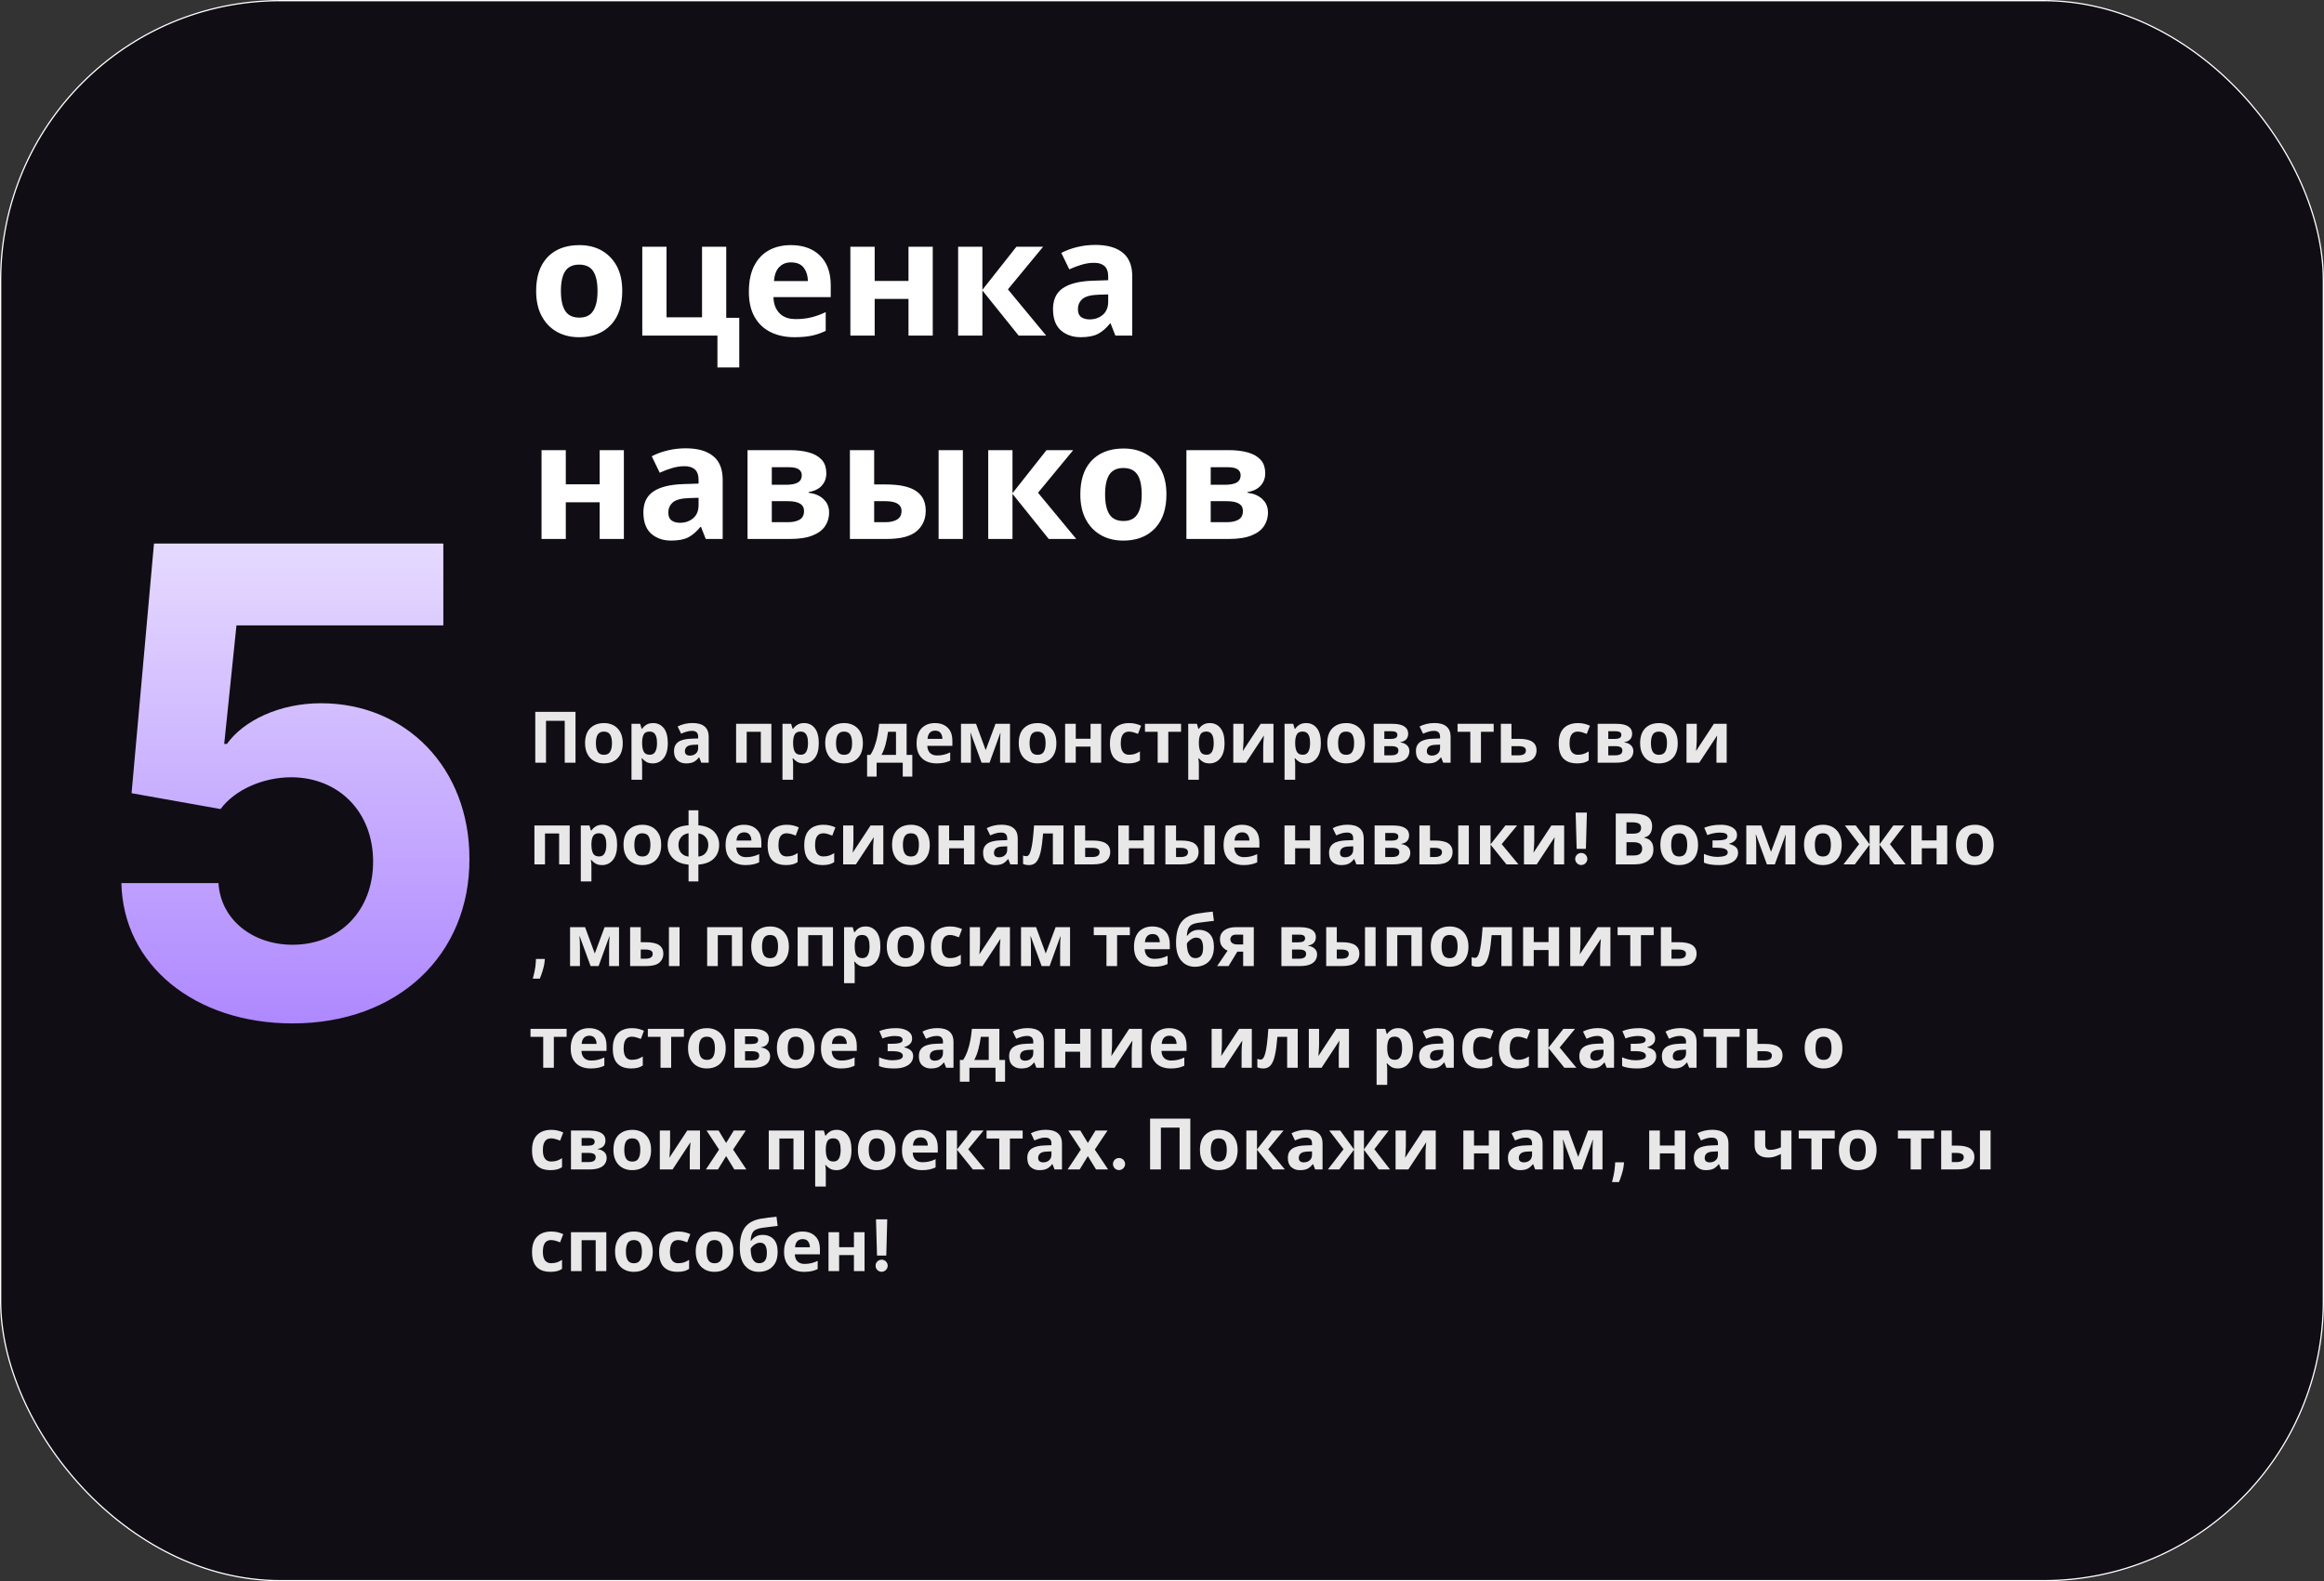
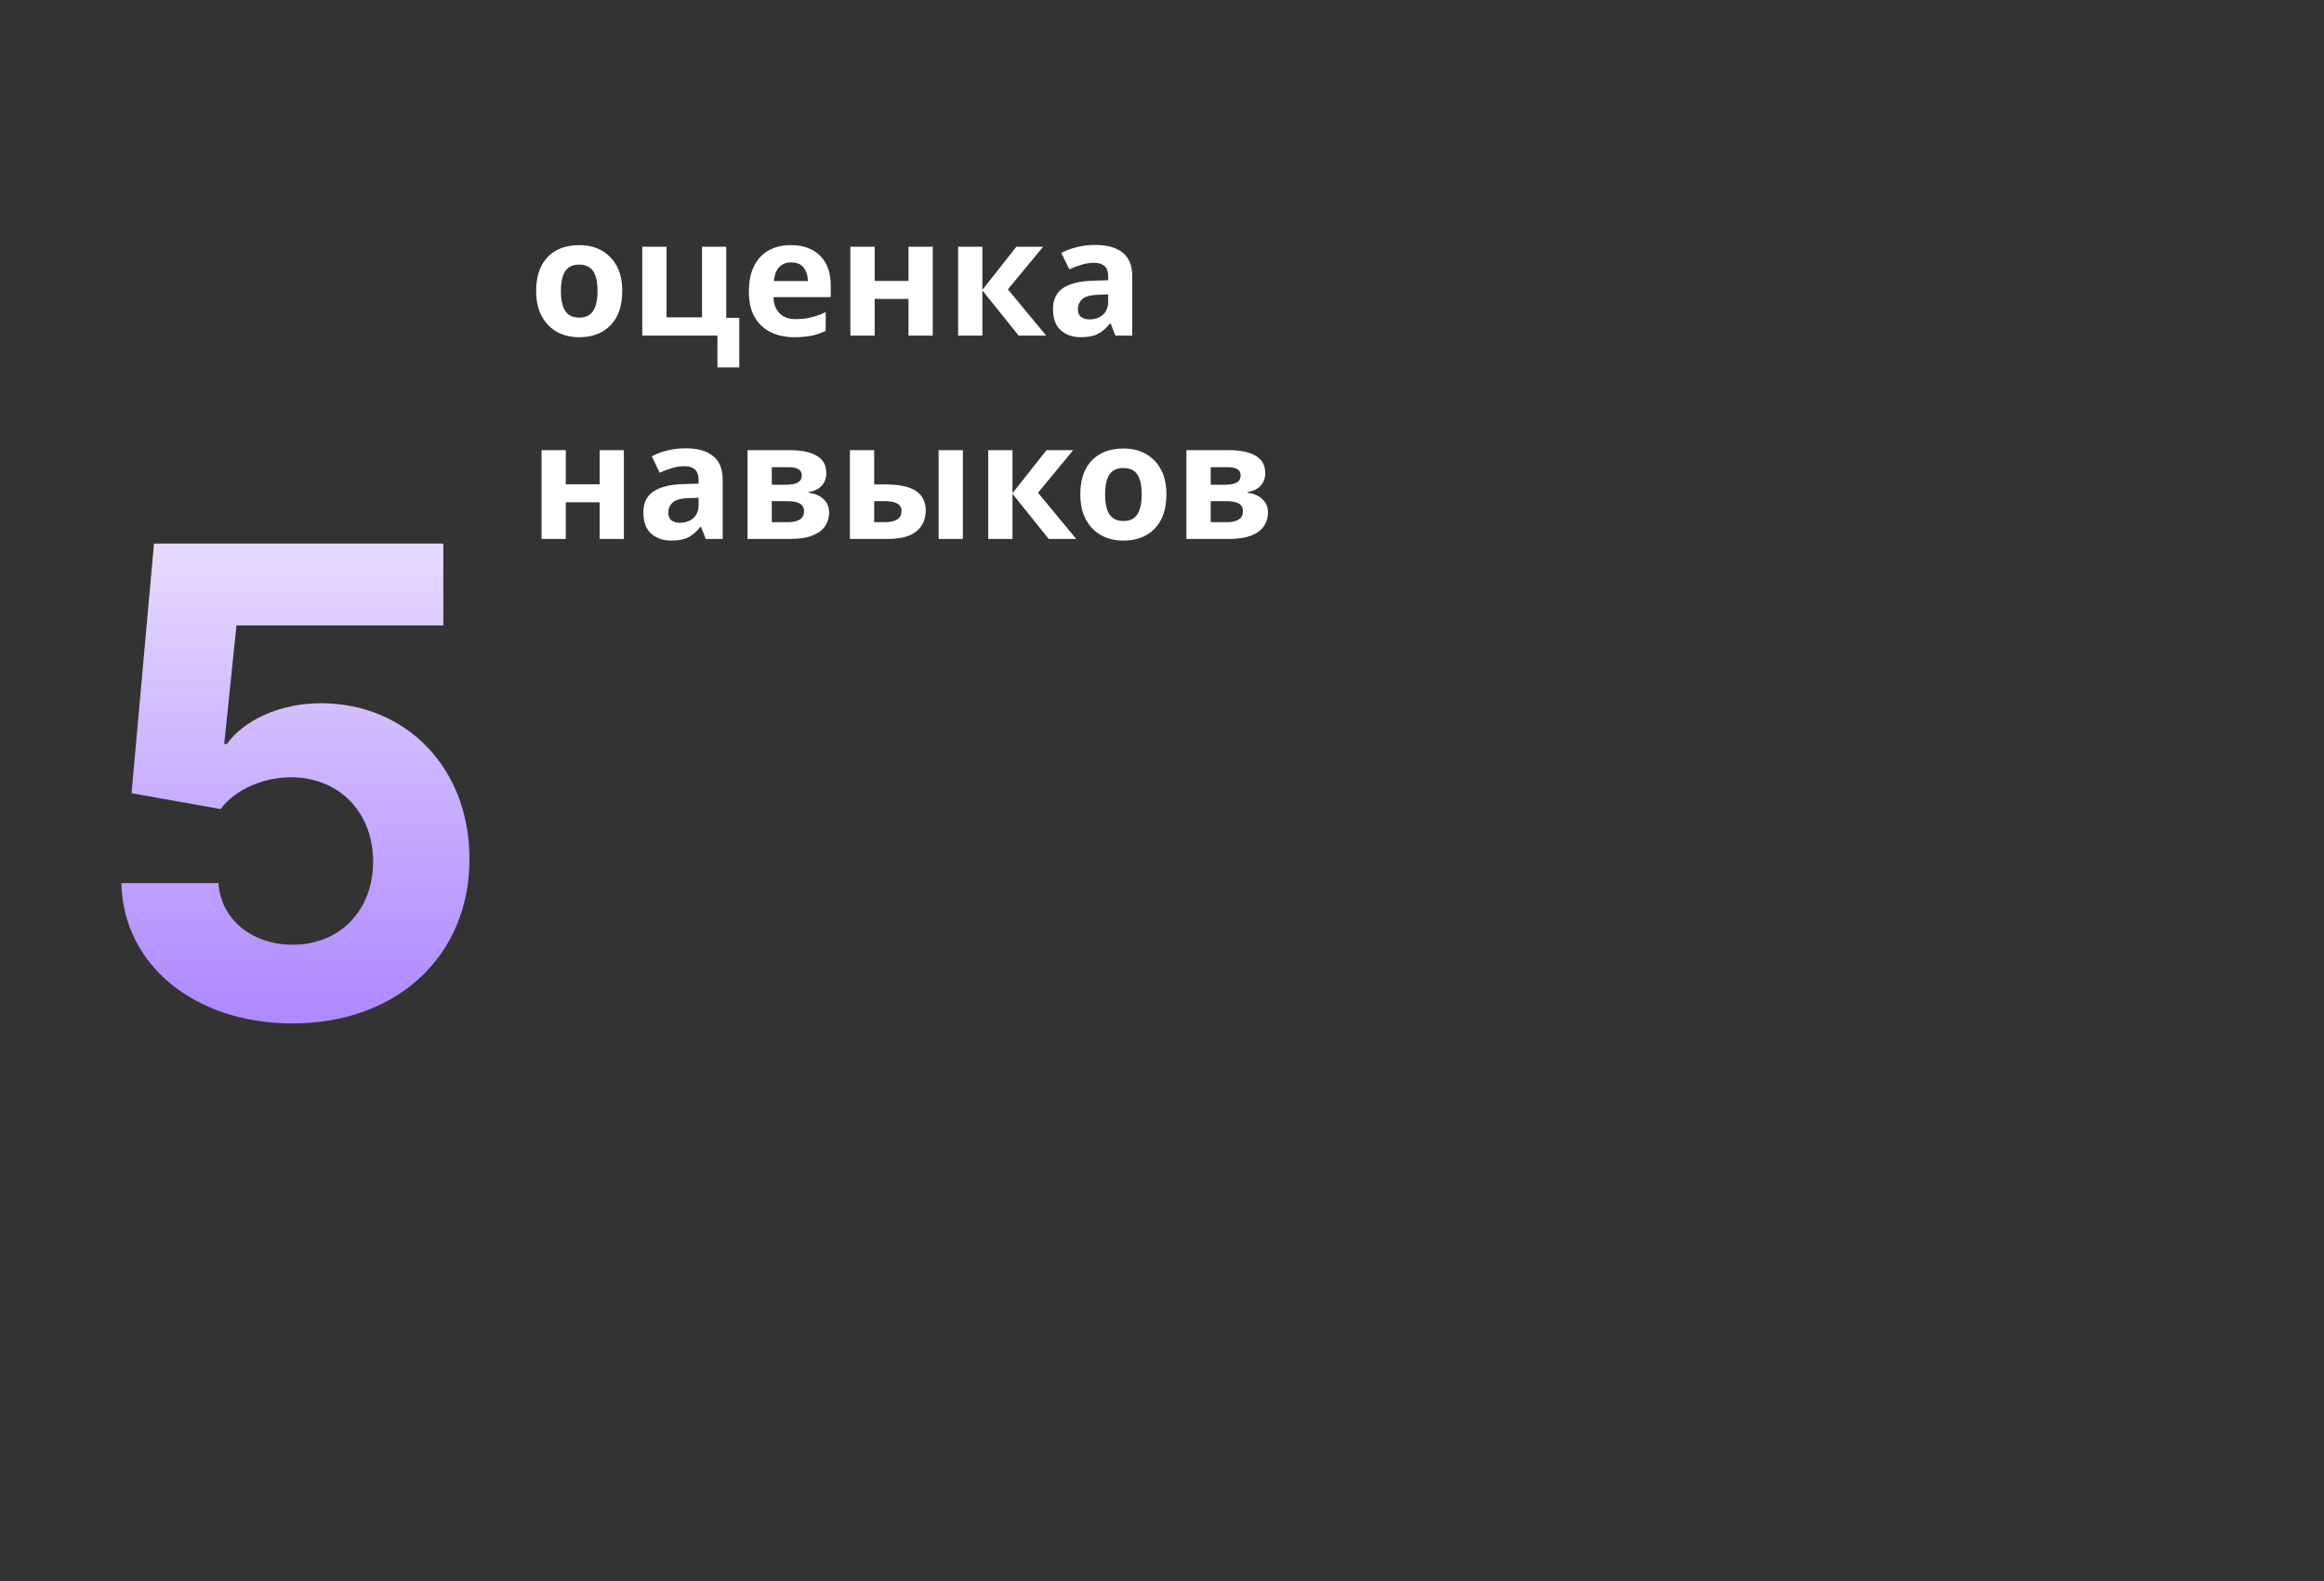
<svg xmlns="http://www.w3.org/2000/svg" width="457" height="311" viewBox="0 0 457 311" fill="none">
  <rect x="0" y="0" width="457" height="311" fill="#333333" stroke="none" />
  <desc>
			Created with Pixso.
	</desc>
  <defs>
    <linearGradient x1="55.5" y1="64" x2="55.5" y2="243" id="paint_linear_2114_376_0" gradientUnits="userSpaceOnUse">
      <stop stop-color="#FFFFFF" />
      <stop offset="1" stop-color="#9664FF" />
    </linearGradient>
  </defs>
-   <rect id="Rectangle 3468365" rx="55" width="457" height="311" fill="#100D14" fill-opacity="1" />
-   <rect id="Rectangle 3468365" x="0.125" y="0.125" rx="55" width="456.75" height="310.75" stroke="#FFFFFF" stroke-opacity="1" stroke-width="0.25" />
  <path id="5" d="M92.31 168.96C92.37 187.78 78.28 201.28 57.53 201.28C38.28 201.28 24.21 189.78 23.87 173.68L42.96 173.68C43.4 180.9 49.71 185.81 57.53 185.81C66.78 185.81 73.37 179.12 73.37 169.46C73.37 159.68 66.62 152.9 57.28 152.87C51.78 152.87 46.21 155.28 43.37 159.12L25.87 156L30.28 106.9L87.18 106.9L87.18 123L46.5 123L44.09 146.31L44.62 146.31C47.9 141.71 54.96 138.31 63.12 138.31C79.9 138.31 92.37 151.12 92.31 168.96Z" fill="url(#paint_linear_2114_376_0)" fill-opacity="1" fill-rule="evenodd" />
  <path id="оценка навыков" d="M220.78 49.7Q218.91 48.17 215.39 48.17Q213.53 48.17 211.82 48.59Q210.11 49 208.7 49.74L210.27 52.97Q211.48 52.42 212.7 52.06Q213.3 51.88 213.92 51.78Q214.55 51.69 215.19 51.69Q216.46 51.69 217.18 52.32Q217.19 52.33 217.19 52.33Q217.23 52.37 217.27 52.4Q217.92 53.05 217.92 54.35L217.92 55.11L214.87 55.21Q210.97 55.34 209.02 56.67Q208.4 57.09 207.98 57.66Q207.07 58.88 207.07 60.78Q207.07 63.37 208.36 64.73Q208.48 64.85 208.6 64.96Q208.98 65.3 209.42 65.55Q210.72 66.32 212.47 66.32Q214.65 66.32 215.9 65.67Q217.15 65.03 218.27 63.63L218.4 63.63L219.33 66L222.65 66L222.65 54.35Q222.65 51.76 221.37 50.27Q221.1 49.96 220.78 49.7ZM120.34 63.66Q122.36 61.32 122.36 57.23Q122.36 54.32 121.28 52.32Q120.56 51 119.49 50.09Q118.94 49.62 118.3 49.26Q118.26 49.24 118.21 49.21Q116.35 48.21 113.95 48.21Q110.74 48.21 108.64 49.73Q108.14 50.09 107.71 50.54Q107.59 50.66 107.49 50.78Q105.43 53.09 105.43 57.23Q105.43 60.14 106.52 62.17Q107.27 63.57 108.41 64.51Q108.92 64.93 109.51 65.26Q109.65 65.34 109.79 65.41Q111.59 66.32 113.85 66.32Q116.91 66.32 118.97 64.89Q119.56 64.48 120.07 63.95Q120.21 63.81 120.34 63.66ZM160.51 49.65Q158.54 48.21 155.51 48.21Q153.05 48.21 151.19 49.23Q150.68 49.51 150.23 49.87Q149.05 50.81 148.3 52.28Q147.26 54.32 147.26 57.39Q147.26 60.39 148.41 62.38Q149.07 63.52 150.01 64.32Q150.72 64.92 151.58 65.34Q153.59 66.32 156.22 66.32Q158.23 66.32 159.66 66.01Q160.82 65.76 161.89 65.29Q162.13 65.18 162.37 65.07L162.37 61.39Q160.89 62.09 159.51 62.42Q158.14 62.76 156.44 62.76Q154.74 62.76 153.66 61.94Q153.46 61.79 153.29 61.61Q153.16 61.48 153.04 61.33Q152.15 60.22 152.09 58.44L163.36 58.44L163.36 56.14Q163.36 52.78 161.71 50.78Q161.49 50.51 161.24 50.27Q160.89 49.93 160.51 49.65ZM141.08 72.27L145.37 72.27L145.37 62.51L142.81 62.51L142.81 48.53L138.05 48.53L138.05 62.41L131.07 62.41L131.07 48.53L126.3 48.53L126.3 66L141.08 66L141.08 72.27ZM172 55.25L172 48.53L167.22 48.53L167.22 66L172 66L172 58.79L178.65 58.79L178.65 66L183.42 66L183.42 48.53L178.65 48.53L178.65 55.25L172 55.25ZM205.12 48.53L199.87 48.53L193.18 57L193.18 48.53L188.41 48.53L188.41 66L193.18 66L193.18 57.13L200.31 66L205.72 66L198.2 56.91L205.12 48.53ZM154.01 51.94Q154.69 51.6 155.55 51.6Q156.91 51.6 157.7 52.27Q157.88 52.44 158.04 52.64Q158.07 52.68 158.1 52.72Q158.84 53.74 158.87 55.28L152.19 55.28Q152.35 53.39 153.26 52.5Q153.6 52.16 154.01 51.94ZM111.14 61.14Q110.3 59.82 110.3 57.23Q110.3 54.64 111.14 53.34Q111.39 52.96 111.72 52.7Q112.54 52.04 113.89 52.04Q115.27 52.04 116.1 52.72Q116.42 52.98 116.65 53.34Q117.5 54.64 117.5 57.23Q117.5 59.82 116.65 61.14Q116.38 61.56 116.02 61.85Q115.21 62.47 113.92 62.47Q112.56 62.47 111.73 61.81Q111.39 61.53 111.14 61.14ZM212.86 58.8Q213.75 58.03 216.06 57.96L217.92 57.9L217.92 59.34Q217.92 60.57 217.34 61.39Q217.13 61.68 216.86 61.92Q216.54 62.19 216.17 62.38Q215.34 62.82 214.27 62.82Q213.25 62.82 212.61 62.36Q212.51 62.29 212.43 62.21Q211.97 61.74 211.97 60.81Q211.97 60.09 212.27 59.53Q212.48 59.12 212.86 58.8ZM140.23 89.7Q138.37 88.17 134.84 88.17Q132.98 88.17 131.27 88.59Q129.56 89 128.16 89.74L129.73 92.97Q130.94 92.42 132.16 92.06Q132.76 91.88 133.38 91.78Q134 91.69 134.65 91.69Q135.92 91.69 136.64 92.32Q136.64 92.33 136.65 92.33Q136.69 92.37 136.72 92.4Q137.37 93.05 137.37 94.35L137.37 95.11L134.33 95.21Q130.43 95.34 128.48 96.67Q127.86 97.09 127.43 97.66Q126.52 98.88 126.52 100.78Q126.52 103.37 127.82 104.73Q127.93 104.85 128.05 104.96Q128.44 105.3 128.87 105.55Q130.18 106.32 131.93 106.32Q134.11 106.32 135.35 105.68Q136.6 105.03 137.73 103.63L137.85 103.63L138.78 106L142.11 106L142.11 94.35Q142.11 91.76 140.83 90.27Q140.56 89.96 140.23 89.7ZM227.34 103.66Q229.37 101.32 229.37 97.23Q229.37 94.32 228.28 92.32Q227.57 91 226.5 90.09Q225.95 89.62 225.31 89.26Q225.26 89.24 225.22 89.21Q223.36 88.21 220.96 88.21Q217.75 88.21 215.65 89.73Q215.15 90.09 214.71 90.54Q214.6 90.66 214.49 90.78Q212.44 93.09 212.44 97.23Q212.44 100.14 213.53 102.18Q214.28 103.58 215.42 104.51Q215.93 104.93 216.52 105.26Q216.66 105.34 216.79 105.41Q218.6 106.32 220.86 106.32Q223.92 106.32 225.98 104.89Q226.57 104.48 227.08 103.95Q227.22 103.81 227.34 103.66ZM111.26 95.25L111.26 88.53L106.49 88.53L106.49 106L111.26 106L111.26 98.79L117.92 98.79L117.92 106L122.68 106L122.68 88.53L117.92 88.53L117.92 95.25L111.26 95.25ZM162.15 94.7Q162.49 93.98 162.49 93.1Q162.49 91.57 161.75 90.62Q161.66 90.49 161.55 90.38Q160.6 89.39 158.98 88.96Q157.37 88.53 155.32 88.53L147 88.53L147 106L155.32 106Q158.08 106 159.77 105.32Q161.47 104.65 162.25 103.47Q162.51 103.08 162.69 102.64Q163.04 101.78 163.04 100.78Q163.04 99.85 162.66 99.11Q162.39 98.58 161.93 98.16Q161.89 98.13 161.86 98.09Q160.77 97.12 159 96.91L159 96.78Q160.73 96.49 161.61 95.5Q161.94 95.13 162.15 94.7ZM167.13 88.53L167.13 106L174.36 106Q178.46 106 180.24 104.48Q180.96 103.87 181.39 103.1Q182.04 101.95 182.04 100.43Q182.04 98.81 181.29 97.7Q180.84 97.04 180.12 96.56Q178.21 95.28 174.21 95.28L171.9 95.28L171.9 88.53L167.13 88.53ZM184.57 88.53L184.57 106L189.34 106L189.34 88.53L184.57 88.53ZM211.04 88.53L205.79 88.53L199.1 97L199.1 88.53L194.33 88.53L194.33 106L199.1 106L199.1 97.13L206.23 106L211.64 106L204.12 96.91L211.04 88.53ZM248.45 94.7Q248.8 93.98 248.8 93.1Q248.8 91.57 248.06 90.62Q247.96 90.49 247.85 90.38Q246.91 89.39 245.29 88.96Q243.68 88.53 241.62 88.53L233.3 88.53L233.3 106L241.62 106Q244.38 106 246.08 105.32Q247.77 104.65 248.55 103.47Q248.82 103.08 248.99 102.64Q249.34 101.78 249.34 100.78Q249.34 99.85 248.96 99.11Q248.69 98.58 248.23 98.16Q248.2 98.13 248.16 98.09Q247.07 97.12 245.3 96.91L245.3 96.78Q247.04 96.49 247.91 95.5Q248.25 95.13 248.45 94.7ZM157.45 92.7Q157.66 93.02 157.66 93.48Q157.66 94.07 157.38 94.47Q157.19 94.73 156.87 94.91Q156.09 95.34 154.59 95.34L151.77 95.34L151.77 91.89L155.13 91.89Q156.94 91.89 157.45 92.7ZM243.75 92.7Q243.96 93.02 243.96 93.48Q243.96 94.07 243.68 94.47Q243.49 94.73 243.18 94.91Q242.4 95.34 240.89 95.34L238.08 95.34L238.08 91.89L241.44 91.89Q243.24 91.89 243.75 92.7ZM218.15 101.14Q217.31 99.82 217.31 97.23Q217.31 94.64 218.15 93.34Q218.4 92.96 218.73 92.7Q219.55 92.04 220.89 92.04Q222.28 92.04 223.11 92.72Q223.42 92.98 223.66 93.34Q224.51 94.64 224.51 97.23Q224.51 99.82 223.66 101.14Q223.39 101.56 223.02 101.85Q222.22 102.47 220.93 102.47Q219.57 102.47 218.74 101.81Q218.4 101.53 218.15 101.14ZM132.31 98.8Q133.21 98.03 135.52 97.96L137.37 97.9L137.37 99.34Q137.37 100.57 136.8 101.39Q136.59 101.68 136.31 101.92Q135.99 102.19 135.63 102.38Q134.79 102.82 133.73 102.82Q132.7 102.82 132.06 102.36Q131.97 102.3 131.89 102.21Q131.42 101.74 131.42 100.81Q131.42 100.09 131.72 99.53Q131.94 99.12 132.31 98.8ZM157.82 99.5Q158.11 99.92 158.11 100.53Q158.11 101.29 157.74 101.77Q157.54 102.03 157.23 102.21Q156.35 102.7 155 102.7L151.77 102.7L151.77 98.57L154.91 98.57Q156.51 98.57 157.3 99.04Q157.63 99.23 157.82 99.5ZM176.39 102.19Q175.52 102.7 174.1 102.7L171.9 102.7L171.9 98.57L174.04 98.57Q176.44 98.57 177.06 99.62Q177.28 99.99 177.28 100.49Q177.28 101.26 176.91 101.74Q176.7 102.01 176.39 102.19ZM244.13 99.5Q244.41 99.92 244.41 100.53Q244.41 101.29 244.04 101.77Q243.84 102.03 243.53 102.21Q242.66 102.7 241.3 102.7L238.08 102.7L238.08 98.57L241.21 98.57Q242.81 98.57 243.61 99.04Q243.93 99.23 244.13 99.5Z" fill="#FFFFFF" fill-opacity="1" fill-rule="evenodd" />
-   <path id="Пора продемонстрировать свои профессиональные навыки! Возможно, мы попросим тебя выполнить тестовое задание или рассказать о своих проектах. Покажи нам, на что ты способен!" d="M105.26 140L105.26 150L107.37 150L107.37 141.77L111.05 141.77L111.05 150L113.17 150L113.17 140L105.26 140ZM138.54 142.87Q137.72 142.2 136.18 142.2Q135.37 142.2 134.62 142.38Q133.87 142.56 133.25 142.88L133.94 144.3Q134.47 144.06 135 143.9Q135.27 143.82 135.54 143.78Q135.81 143.74 136.1 143.74Q136.65 143.74 136.97 144.01Q136.97 144.02 136.97 144.02Q136.99 144.03 137 144.05Q137.29 144.33 137.29 144.9L137.29 145.23L135.96 145.28Q134.25 145.33 133.39 145.91Q133.12 146.1 132.94 146.35Q132.54 146.88 132.54 147.71Q132.54 148.85 133.11 149.44Q133.16 149.49 133.21 149.54Q133.38 149.69 133.57 149.8Q134.14 150.14 134.91 150.14Q135.86 150.14 136.4 149.86Q136.95 149.58 137.44 148.96L137.5 148.96L137.9 150L139.36 150L139.36 144.9Q139.36 143.77 138.8 143.12Q138.68 142.98 138.54 142.87ZM284.43 142.87Q283.62 142.2 282.07 142.2Q281.26 142.2 280.51 142.38Q279.76 142.56 279.15 142.88L279.84 144.3Q280.37 144.06 280.9 143.9Q281.16 143.82 281.43 143.78Q281.71 143.74 281.99 143.74Q282.54 143.74 282.86 144.01L282.86 144.02Q282.88 144.03 282.9 144.05Q283.18 144.33 283.18 144.9L283.18 145.23L281.85 145.28Q280.14 145.33 279.29 145.91Q279.02 146.1 278.83 146.35Q278.43 146.88 278.43 147.71Q278.43 148.85 279 149.44Q279.05 149.49 279.1 149.54Q279.27 149.69 279.46 149.8Q280.03 150.14 280.8 150.14Q281.75 150.14 282.3 149.86Q282.84 149.58 283.34 148.96L283.39 148.96L283.8 150L285.25 150L285.25 144.9Q285.25 143.77 284.69 143.12Q284.57 142.98 284.43 142.87ZM121.57 148.97Q122.46 147.95 122.46 146.16Q122.46 144.89 121.99 144.01Q121.67 143.43 121.21 143.04Q120.97 142.83 120.68 142.67Q120.66 142.66 120.64 142.65Q119.83 142.21 118.78 142.21Q117.38 142.21 116.46 142.88Q116.24 143.04 116.05 143.23Q116 143.28 115.95 143.34Q115.05 144.35 115.05 146.16Q115.05 147.43 115.53 148.32Q115.86 148.94 116.36 149.35Q116.58 149.53 116.84 149.67Q116.9 149.71 116.96 149.74Q117.75 150.14 118.74 150.14Q120.08 150.14 120.98 149.51Q121.24 149.33 121.46 149.1Q121.52 149.04 121.57 148.97ZM129.63 142.47Q129.1 142.21 128.44 142.21Q127.61 142.21 127.09 142.55Q126.58 142.88 126.27 143.34L126.17 143.34L125.88 142.35L124.18 142.35L124.18 153.36L126.27 153.36L126.27 150.28Q126.27 149.74 126.16 149.15L126.27 149.15Q126.58 149.53 127.07 149.83Q127.56 150.14 128.38 150.14Q129 150.14 129.51 149.9Q130.07 149.65 130.49 149.12Q131.32 148.11 131.32 146.16Q131.32 144.21 130.53 143.21Q130.13 142.72 129.63 142.47ZM159.32 142.47Q158.79 142.21 158.13 142.21Q157.31 142.21 156.79 142.55Q156.27 142.88 155.96 143.34L155.86 143.34L155.57 142.35L153.87 142.35L153.87 153.36L155.96 153.36L155.96 150.28Q155.96 149.74 155.85 149.15L155.96 149.15Q156.27 149.53 156.76 149.83Q157.25 150.14 158.07 150.14Q158.69 150.14 159.21 149.9Q159.76 149.65 160.19 149.12Q161.01 148.11 161.01 146.16Q161.01 144.21 160.22 143.21Q159.83 142.72 159.32 142.47ZM168.8 148.97Q169.68 147.95 169.68 146.16Q169.68 144.89 169.21 144.01Q168.89 143.43 168.43 143.04Q168.19 142.83 167.9 142.67Q167.88 142.66 167.86 142.65Q167.05 142.21 166 142.21Q164.6 142.21 163.68 142.88Q163.46 143.04 163.27 143.23Q163.22 143.28 163.17 143.34Q162.27 144.35 162.27 146.16Q162.27 147.43 162.75 148.32Q163.08 148.94 163.58 149.35Q163.8 149.53 164.06 149.67Q164.12 149.71 164.18 149.74Q164.97 150.14 165.96 150.14Q167.3 150.14 168.2 149.51Q168.46 149.33 168.68 149.1Q168.74 149.04 168.8 148.97ZM186.03 142.84Q185.17 142.21 183.85 142.21Q182.77 142.21 181.96 142.66Q181.74 142.78 181.54 142.94Q181.02 143.35 180.69 144Q180.24 144.89 180.24 146.23Q180.24 147.54 180.74 148.41Q181.03 148.91 181.44 149.26Q181.75 149.53 182.13 149.71Q183.01 150.14 184.16 150.14Q185.04 150.14 185.66 150Q186.17 149.89 186.64 149.69Q186.74 149.64 186.85 149.59L186.85 147.98Q186.2 148.29 185.6 148.43Q185 148.58 184.26 148.58Q183.51 148.58 183.04 148.22Q182.95 148.16 182.88 148.08Q182.82 148.02 182.77 147.96Q182.38 147.47 182.35 146.69L187.28 146.69L187.28 145.68Q187.28 144.21 186.56 143.34Q186.46 143.22 186.36 143.12Q186.2 142.97 186.03 142.84ZM206.85 148.97Q207.73 147.95 207.73 146.16Q207.73 144.89 207.26 144.01Q206.95 143.43 206.48 143.04Q206.24 142.83 205.96 142.67Q205.94 142.66 205.92 142.65Q205.1 142.21 204.05 142.21Q202.65 142.21 201.73 142.88Q201.51 143.04 201.32 143.23Q201.27 143.28 201.22 143.34Q200.33 144.35 200.33 146.16Q200.33 147.43 200.8 148.32Q201.13 148.94 201.63 149.35Q201.85 149.53 202.11 149.67Q202.17 149.71 202.23 149.74Q203.02 150.14 204.01 150.14Q205.35 150.14 206.25 149.51Q206.51 149.33 206.73 149.1Q206.79 149.04 206.85 148.97ZM219.41 149.39Q220.31 150.14 221.83 150.14Q222.63 150.14 223.15 150Q223.18 149.99 223.21 149.99Q223.71 149.85 224.16 149.56L224.16 147.78Q223.68 148.09 223.18 148.27Q222.67 148.44 222.01 148.44Q221.52 148.44 221.17 148.22Q220.97 148.09 220.82 147.9Q220.39 147.35 220.39 146.2Q220.39 144.65 221.12 144.14Q221.48 143.89 222.01 143.89Q222.43 143.89 222.86 144.02Q223.29 144.14 223.78 144.34L224.39 142.73Q223.96 142.52 223.38 142.37Q222.8 142.21 222.01 142.21Q220.91 142.21 220.06 142.63Q219.78 142.77 219.54 142.96Q219.06 143.34 218.74 143.93Q218.26 144.81 218.26 146.22Q218.26 148.25 219.19 149.19Q219.29 149.3 219.41 149.39ZM239.1 142.47Q238.58 142.21 237.92 142.21Q237.09 142.21 236.57 142.55Q236.06 142.88 235.75 143.34L235.65 143.34L235.36 142.35L233.66 142.35L233.66 153.36L235.75 153.36L235.75 150.28Q235.75 149.74 235.64 149.15L235.75 149.15Q236.06 149.53 236.55 149.83Q237.04 150.14 237.86 150.14Q238.48 150.14 238.99 149.9Q239.55 149.65 239.97 149.12Q240.8 148.11 240.8 146.16Q240.8 144.21 240 143.21Q239.61 142.72 239.1 142.47ZM258.05 142.47Q257.52 142.21 256.86 142.21Q256.03 142.21 255.51 142.55Q255 142.88 254.69 143.34L254.59 143.34L254.3 142.35L252.6 142.35L252.6 153.36L254.69 153.36L254.69 150.28Q254.69 149.74 254.58 149.15L254.69 149.15Q255 149.53 255.49 149.83Q255.98 150.14 256.8 150.14Q257.42 150.14 257.93 149.9Q258.49 149.65 258.92 149.12Q259.74 148.11 259.74 146.16Q259.74 144.21 258.95 143.21Q258.56 142.72 258.05 142.47ZM267.52 148.97Q268.41 147.95 268.41 146.16Q268.41 144.89 267.93 144.01Q267.62 143.43 267.15 143.04Q266.91 142.83 266.63 142.67Q266.61 142.66 266.59 142.65Q265.78 142.21 264.73 142.21Q263.33 142.21 262.41 142.88Q262.19 143.04 262 143.23Q261.95 143.28 261.9 143.34Q261 144.35 261 146.16Q261 147.43 261.48 148.32Q261.81 148.94 262.3 149.35Q262.53 149.53 262.79 149.67Q262.85 149.71 262.91 149.74Q263.7 150.14 264.69 150.14Q266.02 150.14 266.93 149.51Q267.19 149.33 267.41 149.1Q267.47 149.04 267.52 148.97ZM307.66 149.39Q308.57 150.14 310.09 150.14Q310.88 150.14 311.41 150Q311.44 149.99 311.47 149.99Q311.96 149.85 312.41 149.56L312.41 147.78Q311.93 148.09 311.43 148.27Q310.93 148.44 310.27 148.44Q309.78 148.44 309.43 148.22Q309.23 148.09 309.07 147.9Q308.64 147.35 308.64 146.2Q308.64 144.65 309.37 144.14Q309.73 143.89 310.27 143.89Q310.69 143.89 311.12 144.02Q311.54 144.14 312.03 144.34L312.65 142.73Q312.21 142.52 311.63 142.37Q311.05 142.21 310.27 142.21Q309.16 142.21 308.31 142.63Q308.04 142.77 307.8 142.96Q307.31 143.34 306.99 143.93Q306.51 144.81 306.51 146.22Q306.51 148.25 307.44 149.19Q307.55 149.3 307.66 149.39ZM329.04 148.97Q329.92 147.95 329.92 146.16Q329.92 144.89 329.45 144.01Q329.14 143.43 328.67 143.04Q328.43 142.83 328.15 142.67Q328.13 142.66 328.11 142.65Q327.29 142.21 326.24 142.21Q324.84 142.21 323.92 142.88Q323.7 143.04 323.51 143.23Q323.46 143.28 323.42 143.34Q322.52 144.35 322.52 146.16Q322.52 147.43 322.99 148.32Q323.32 148.94 323.82 149.35Q324.04 149.53 324.3 149.67Q324.36 149.71 324.42 149.74Q325.21 150.14 326.2 150.14Q327.54 150.14 328.44 149.51Q328.7 149.33 328.92 149.1Q328.98 149.04 329.04 148.97ZM151.69 150L151.69 142.35L144.75 142.35L144.75 150L146.83 150L146.83 143.92L149.61 143.92L149.61 150L151.69 150ZM178.28 148.47L178.28 142.35L172.88 142.35Q172.87 142.39 172.87 142.43Q172.77 143.52 172.56 144.61Q172.36 145.73 172 146.71Q171.66 147.7 171.15 148.47L170.51 148.47L170.51 152.74L172.38 152.74L172.38 150L177.52 150L177.52 152.74L179.4 152.74L179.4 148.47L178.28 148.47ZM198.61 150L198.61 142.35L195.76 142.35L193.83 147.53L191.93 142.35L188.97 142.35L188.97 150L190.92 150L190.92 146.3Q190.92 145.67 190.9 145.14Q190.88 144.62 190.82 144.16L190.88 144.16L193.02 150L194.59 150L196.7 144.17L196.74 144.17Q196.7 144.62 196.68 145.15Q196.66 145.68 196.66 146.24L196.66 150L198.61 150ZM211.54 145.29L211.54 142.35L209.45 142.35L209.45 150L211.54 150L211.54 146.84L214.45 146.84L214.45 150L216.54 150L216.54 142.35L214.45 142.35L214.45 145.29L211.54 145.29ZM229.74 143.92L232.25 143.92L232.25 142.35L225.15 142.35L225.15 143.92L227.65 143.92L227.65 150L229.74 150L229.74 143.92ZM244.52 145.97Q244.54 145.61 244.54 145.37L244.54 142.35L242.52 142.35L242.52 150L245.03 150L248.54 144.65Q248.53 144.86 248.49 145.26Q248.46 145.65 248.43 146.11Q248.4 146.56 248.4 146.94L248.4 150L250.42 150L250.42 142.35L247.91 142.35L244.39 147.71Q244.4 147.6 244.43 147.32Q244.46 147.04 244.48 146.68Q244.5 146.31 244.52 145.97ZM276.76 145.05Q276.91 144.74 276.91 144.35Q276.91 143.68 276.58 143.27Q276.54 143.21 276.49 143.16Q276.08 142.73 275.37 142.54Q274.67 142.35 273.77 142.35L270.13 142.35L270.13 150L273.77 150Q274.98 150 275.72 149.7Q276.46 149.41 276.8 148.89Q276.92 148.72 276.99 148.53Q277.15 148.15 277.15 147.71Q277.15 147.3 276.98 146.98Q276.86 146.75 276.66 146.57Q276.65 146.55 276.63 146.54Q276.15 146.11 275.38 146.02L275.38 145.96Q276.14 145.84 276.52 145.41Q276.67 145.24 276.76 145.05ZM291.22 143.92L293.72 143.92L293.72 142.35L286.62 142.35L286.62 143.92L289.13 143.92L289.13 150L291.22 150L291.22 143.92ZM301.3 145.87Q300.46 145.31 298.69 145.31L297.22 145.31L297.22 142.35L295.13 142.35L295.13 150L298.77 150Q300.58 150 301.37 149.33Q301.68 149.07 301.87 148.73Q302.15 148.22 302.15 147.56Q302.15 146.86 301.83 146.38Q301.63 146.08 301.3 145.87ZM320.8 145.05Q320.95 144.74 320.95 144.35Q320.95 143.68 320.63 143.27Q320.58 143.21 320.54 143.16Q320.12 142.73 319.42 142.54Q318.71 142.35 317.81 142.35L314.17 142.35L314.17 150L317.81 150Q319.02 150 319.76 149.7Q320.5 149.41 320.84 148.89Q320.96 148.72 321.04 148.53Q321.19 148.15 321.19 147.71Q321.19 147.3 321.02 146.98Q320.91 146.75 320.7 146.57Q320.69 146.55 320.67 146.54Q320.2 146.11 319.42 146.02L319.42 145.96Q320.18 145.84 320.56 145.41Q320.71 145.24 320.8 145.05ZM333.64 145.97Q333.66 145.61 333.66 145.37L333.66 142.35L331.64 142.35L331.64 150L334.15 150L337.67 144.65Q337.65 144.86 337.62 145.26Q337.58 145.65 337.55 146.11Q337.53 146.56 337.53 146.94L337.53 150L339.54 150L339.54 142.35L337.03 142.35L333.51 147.71Q333.52 147.6 333.55 147.32Q333.58 147.04 333.6 146.68Q333.62 146.31 333.64 145.97ZM183.19 143.85Q183.49 143.7 183.86 143.7Q184.46 143.7 184.8 143.99Q184.89 144.06 184.95 144.15Q184.97 144.17 184.98 144.19Q185.31 144.63 185.32 145.31L182.39 145.31Q182.47 144.48 182.86 144.09Q183.01 143.94 183.19 143.85ZM274.7 144.18Q274.79 144.32 274.79 144.52Q274.79 144.78 274.67 144.95Q274.59 145.07 274.45 145.14Q274.11 145.33 273.45 145.33L272.22 145.33L272.22 143.82L273.69 143.82Q274.48 143.82 274.7 144.18ZM318.75 144.18Q318.83 144.32 318.83 144.52Q318.83 144.78 318.71 144.95Q318.63 145.07 318.49 145.14Q318.15 145.33 317.49 145.33L316.26 145.33L316.26 143.82L317.73 143.82Q318.52 143.82 318.75 144.18ZM126.77 144.2Q127.11 143.88 127.77 143.88Q128.18 143.88 128.47 144.06Q129.2 144.52 129.2 146.13Q129.2 147.25 128.85 147.85Q128.69 148.12 128.46 148.27Q128.18 148.44 127.79 148.44Q127.16 148.44 126.82 148.13Q126.69 148.01 126.6 147.85Q126.27 147.25 126.27 146.15L126.27 145.92Q126.3 144.89 126.63 144.38Q126.69 144.28 126.77 144.2ZM156.47 144.2Q156.81 143.88 157.46 143.88Q157.87 143.88 158.16 144.06Q158.89 144.52 158.89 146.13Q158.89 147.25 158.54 147.85Q158.39 148.12 158.15 148.27Q157.87 148.44 157.49 148.44Q156.86 148.44 156.51 148.13Q156.38 148.01 156.29 147.85Q155.96 147.25 155.96 146.15L155.96 145.92Q155.99 144.89 156.32 144.38Q156.38 144.28 156.47 144.2ZM236.25 144.2Q236.59 143.88 237.25 143.88Q237.65 143.88 237.95 144.06Q238.67 144.52 238.67 146.13Q238.67 147.25 238.33 147.85Q238.17 148.12 237.94 148.27Q237.66 148.44 237.27 148.44Q236.64 148.44 236.3 148.13Q236.17 148.01 236.08 147.85Q235.75 147.25 235.75 146.15L235.75 145.92Q235.78 144.89 236.1 144.38Q236.17 144.28 236.25 144.2ZM255.19 144.2Q255.53 143.88 256.19 143.88Q256.6 143.88 256.89 144.06Q257.62 144.52 257.62 146.13Q257.62 147.25 257.27 147.85Q257.11 148.12 256.88 148.27Q256.6 148.44 256.22 148.44Q255.58 148.44 255.24 148.13Q255.11 148.01 255.02 147.85Q254.69 147.25 254.69 146.15L254.69 145.92Q254.72 144.89 255.05 144.38Q255.11 144.28 255.19 144.2ZM117.55 147.87Q117.18 147.29 117.18 146.16Q117.18 145.03 117.55 144.46Q117.66 144.29 117.81 144.18Q118.16 143.89 118.75 143.89Q119.36 143.89 119.72 144.19Q119.86 144.3 119.96 144.46Q120.34 145.03 120.34 146.16Q120.34 147.29 119.96 147.87Q119.85 148.05 119.68 148.18Q119.33 148.45 118.77 148.45Q118.17 148.45 117.81 148.16Q117.66 148.04 117.55 147.87ZM164.77 147.87Q164.4 147.29 164.4 146.16Q164.4 145.03 164.77 144.46Q164.88 144.29 165.03 144.18Q165.38 143.89 165.97 143.89Q166.58 143.89 166.94 144.19Q167.08 144.3 167.18 144.46Q167.56 145.03 167.56 146.16Q167.56 147.29 167.18 147.87Q167.07 148.05 166.91 148.18Q166.55 148.45 165.99 148.45Q165.39 148.45 165.03 148.16Q164.88 148.04 164.77 147.87ZM202.83 147.87Q202.46 147.29 202.46 146.16Q202.46 145.03 202.83 144.46Q202.93 144.29 203.08 144.18Q203.44 143.89 204.03 143.89Q204.63 143.89 204.99 144.19Q205.13 144.3 205.24 144.46Q205.61 145.03 205.61 146.16Q205.61 147.29 205.24 147.87Q205.12 148.05 204.96 148.18Q204.6 148.45 204.04 148.45Q203.44 148.45 203.08 148.16Q202.93 148.04 202.83 147.87ZM263.5 147.87Q263.13 147.29 263.13 146.16Q263.13 145.03 263.5 144.46Q263.61 144.29 263.75 144.18Q264.11 143.89 264.7 143.89Q265.31 143.89 265.67 144.19Q265.81 144.3 265.91 144.46Q266.28 145.03 266.28 146.16Q266.28 147.29 265.91 147.87Q265.79 148.05 265.63 148.18Q265.28 148.45 264.71 148.45Q264.12 148.45 263.76 148.16Q263.61 148.04 263.5 147.87ZM325.01 147.87Q324.65 147.29 324.65 146.16Q324.65 145.03 325.01 144.46Q325.12 144.29 325.27 144.18Q325.63 143.89 326.22 143.89Q326.82 143.89 327.18 144.19Q327.32 144.3 327.43 144.46Q327.8 145.03 327.8 146.16Q327.8 147.29 327.43 147.87Q327.31 148.05 327.15 148.18Q326.79 148.45 326.23 148.45Q325.63 148.45 325.27 148.16Q325.12 148.04 325.01 147.87ZM174.16 146.33Q174.45 145.19 174.63 143.92L176.19 143.92L176.19 148.47L173.34 148.47Q173.87 147.48 174.16 146.33ZM135.07 146.85Q135.47 146.51 136.48 146.48L137.29 146.45L137.29 147.08Q137.29 147.62 137.03 147.98Q136.95 148.11 136.82 148.21Q136.68 148.33 136.52 148.42Q136.16 148.61 135.69 148.61Q135.25 148.61 134.96 148.41Q134.92 148.38 134.89 148.34Q134.68 148.13 134.68 147.73Q134.68 147.41 134.82 147.17Q134.91 146.99 135.07 146.85ZM280.97 146.85Q281.36 146.51 282.37 146.48L283.18 146.45L283.18 147.08Q283.18 147.62 282.93 147.98Q282.84 148.11 282.72 148.21Q282.58 148.33 282.42 148.42Q282.05 148.61 281.59 148.61Q281.14 148.61 280.86 148.41Q280.82 148.38 280.78 148.34Q280.58 148.13 280.58 147.73Q280.58 147.41 280.71 147.17Q280.8 146.99 280.97 146.85ZM274.87 147.16Q274.99 147.34 274.99 147.6Q274.99 147.94 274.83 148.14Q274.74 148.26 274.6 148.34Q274.22 148.55 273.63 148.55L272.22 148.55L272.22 146.75L273.59 146.75Q274.29 146.75 274.64 146.95Q274.78 147.03 274.87 147.16ZM299.97 147.21Q300.06 147.37 300.06 147.59Q300.06 147.92 299.9 148.14Q299.81 148.25 299.68 148.33Q299.29 148.55 298.68 148.55L297.22 148.55L297.22 146.75L298.65 146.75Q299.7 146.75 299.97 147.21ZM318.91 147.16Q319.03 147.34 319.03 147.6Q319.03 147.94 318.87 148.14Q318.78 148.26 318.65 148.34Q318.26 148.55 317.67 148.55L316.26 148.55L316.26 146.75L317.63 146.75Q318.33 146.75 318.68 146.95Q318.82 147.03 318.91 147.16ZM140.37 163.52Q139.32 162.48 137.33 162.31L137.33 159.36L135.4 159.36L135.4 162.31Q133.28 162.45 132.28 163.49Q132 163.79 131.8 164.13Q131.28 165 131.28 166.17Q131.28 167.14 131.67 167.9Q131.93 168.4 132.35 168.82Q133.42 169.87 135.4 170.05L135.4 173.36L137.33 173.36L137.33 170.05Q139.37 169.88 140.4 168.83Q140.74 168.48 140.97 168.07Q141.42 167.24 141.42 166.17Q141.42 165.15 140.99 164.35Q140.75 163.9 140.37 163.52ZM309.84 159.81L312.05 159.81L311.86 166.94L310.04 166.94L309.84 159.81ZM323.86 160.56Q322.84 160 320.83 160L317.73 160L317.73 170L321.46 170Q323.17 170 324.15 169.23Q324.53 168.92 324.77 168.53Q325.13 167.92 325.13 167.1Q325.13 166.31 324.89 165.84Q324.69 165.43 324.37 165.19Q324.31 165.15 324.25 165.11Q323.84 164.86 323.34 164.76L323.34 164.69Q323.78 164.62 324.1 164.38Q324.32 164.22 324.48 163.98Q324.49 163.97 324.49 163.96Q324.88 163.38 324.88 162.53Q324.88 161.57 324.4 161Q324.18 160.74 323.86 160.56ZM322.35 163.67Q321.99 163.96 321.07 163.96L319.84 163.96L319.84 161.73L320.96 161.73Q321.87 161.73 322.29 161.99Q322.43 162.07 322.53 162.2Q322.71 162.44 322.71 162.81Q322.71 163.23 322.51 163.5Q322.44 163.59 322.35 163.67ZM199.31 162.87Q198.5 162.2 196.96 162.2Q196.14 162.2 195.39 162.38Q194.64 162.56 194.03 162.88L194.72 164.3Q195.25 164.06 195.78 163.9Q196.04 163.82 196.31 163.78Q196.59 163.74 196.87 163.74Q197.43 163.74 197.74 164.01Q197.74 164.02 197.75 164.02Q197.76 164.03 197.78 164.05Q198.06 164.33 198.06 164.9L198.06 165.23L196.73 165.28Q195.02 165.33 194.17 165.91Q193.9 166.1 193.71 166.35Q193.32 166.88 193.32 167.71Q193.32 168.85 193.88 169.44Q193.93 169.49 193.99 169.54Q194.15 169.69 194.34 169.8Q194.91 170.14 195.68 170.14Q196.63 170.14 197.18 169.86Q197.72 169.58 198.22 168.96L198.27 168.96L198.68 170L200.13 170L200.13 164.9Q200.13 163.77 199.57 163.12Q199.46 162.98 199.31 162.87ZM267.35 162.87Q266.54 162.2 264.99 162.2Q264.18 162.2 263.43 162.38Q262.68 162.56 262.07 162.88L262.76 164.3Q263.28 164.06 263.82 163.9Q264.08 163.82 264.35 163.78Q264.63 163.74 264.91 163.74Q265.46 163.74 265.78 164.01L265.78 164.02Q265.8 164.03 265.82 164.05Q266.1 164.33 266.1 164.9L266.1 165.23L264.77 165.28Q263.06 165.33 262.21 165.91Q261.94 166.1 261.75 166.35Q261.35 166.88 261.35 167.71Q261.35 168.85 261.92 169.44Q261.97 169.49 262.02 169.54Q262.19 169.69 262.38 169.8Q262.95 170.14 263.72 170.14Q264.67 170.14 265.22 169.86Q265.76 169.58 266.26 168.96L266.31 168.96L266.72 170L268.17 170L268.17 164.9Q268.17 163.77 267.61 163.12Q267.49 162.98 267.35 162.87ZM119.66 162.47Q119.13 162.21 118.47 162.21Q117.65 162.21 117.13 162.55Q116.61 162.88 116.3 163.34L116.2 163.34L115.91 162.35L114.21 162.35L114.21 173.36L116.3 173.36L116.3 170.28Q116.3 169.74 116.19 169.15L116.3 169.15Q116.61 169.53 117.1 169.83Q117.59 170.14 118.41 170.14Q119.03 170.14 119.55 169.9Q120.1 169.65 120.53 169.12Q121.35 168.11 121.35 166.16Q121.35 164.21 120.56 163.21Q120.17 162.72 119.66 162.47ZM129.13 168.97Q130.02 167.95 130.02 166.16Q130.02 164.89 129.55 164.01Q129.23 163.43 128.77 163.04Q128.53 162.83 128.24 162.67Q128.22 162.66 128.2 162.65Q127.39 162.21 126.34 162.21Q124.94 162.21 124.02 162.88Q123.8 163.04 123.61 163.23Q123.56 163.28 123.51 163.34Q122.61 164.35 122.61 166.16Q122.61 167.43 123.09 168.32Q123.42 168.94 123.92 169.35Q124.14 169.53 124.4 169.67Q124.46 169.71 124.52 169.74Q125.31 170.14 126.3 170.14Q127.64 170.14 128.54 169.51Q128.8 169.33 129.02 169.1Q129.08 169.04 129.13 168.97ZM148.47 162.84Q147.61 162.21 146.29 162.21Q145.21 162.21 144.4 162.66Q144.17 162.78 143.98 162.94Q143.46 163.35 143.13 164Q142.68 164.89 142.68 166.23Q142.68 167.54 143.18 168.41Q143.47 168.91 143.88 169.26Q144.19 169.53 144.57 169.71Q145.45 170.14 146.6 170.14Q147.48 170.14 148.1 170Q148.61 169.89 149.08 169.69Q149.18 169.64 149.29 169.59L149.29 167.98Q148.64 168.29 148.04 168.43Q147.44 168.58 146.7 168.58Q145.95 168.58 145.48 168.22Q145.39 168.16 145.32 168.08Q145.26 168.02 145.21 167.96Q144.82 167.47 144.79 166.69L149.72 166.69L149.72 165.68Q149.72 164.21 149 163.34Q148.9 163.22 148.79 163.12Q148.64 162.97 148.47 162.84ZM152.1 169.39Q153 170.14 154.52 170.14Q155.32 170.14 155.84 170Q155.87 169.99 155.9 169.99Q156.4 169.85 156.85 169.56L156.85 167.78Q156.37 168.09 155.87 168.27Q155.36 168.44 154.7 168.44Q154.21 168.44 153.86 168.22Q153.66 168.09 153.51 167.9Q153.08 167.35 153.08 166.2Q153.08 164.65 153.81 164.14Q154.17 163.89 154.7 163.89Q155.12 163.89 155.55 164.02Q155.98 164.14 156.47 164.34L157.08 162.73Q156.65 162.52 156.07 162.37Q155.49 162.21 154.7 162.21Q153.6 162.21 152.75 162.63Q152.47 162.77 152.23 162.96Q151.75 163.34 151.42 163.93Q150.95 164.81 150.95 166.22Q150.95 168.25 151.88 169.19Q151.98 169.3 152.1 169.39ZM159.29 169.39Q160.2 170.14 161.72 170.14Q162.51 170.14 163.04 170Q163.07 169.99 163.1 169.99Q163.59 169.85 164.04 169.56L164.04 167.78Q163.56 168.09 163.06 168.27Q162.56 168.44 161.9 168.44Q161.41 168.44 161.06 168.22Q160.86 168.09 160.7 167.9Q160.28 167.35 160.28 166.2Q160.28 164.65 161 164.14Q161.36 163.89 161.9 163.89Q162.32 163.89 162.75 164.02Q163.17 164.14 163.66 164.34L164.28 162.73Q163.84 162.52 163.26 162.37Q162.68 162.21 161.9 162.21Q160.79 162.21 159.94 162.63Q159.67 162.77 159.43 162.96Q158.94 163.34 158.62 163.93Q158.15 164.81 158.15 166.22Q158.15 168.25 159.08 169.19Q159.18 169.3 159.29 169.39ZM181.94 168.97Q182.83 167.95 182.83 166.16Q182.83 164.89 182.35 164.01Q182.04 163.43 181.57 163.04Q181.33 162.83 181.05 162.67Q181.03 162.66 181.01 162.65Q180.2 162.21 179.15 162.21Q177.75 162.21 176.83 162.88Q176.61 163.04 176.42 163.23Q176.37 163.28 176.32 163.34Q175.42 164.35 175.42 166.16Q175.42 167.43 175.9 168.32Q176.23 168.94 176.72 169.35Q176.95 169.53 177.21 169.67Q177.27 169.71 177.33 169.74Q178.12 170.14 179.11 170.14Q180.44 170.14 181.35 169.51Q181.6 169.33 181.83 169.1Q181.89 169.04 181.94 168.97ZM246.4 162.84Q245.54 162.21 244.22 162.21Q243.14 162.21 242.33 162.66Q242.11 162.78 241.91 162.94Q241.39 163.35 241.06 164Q240.61 164.89 240.61 166.23Q240.61 167.54 241.11 168.41Q241.4 168.91 241.81 169.26Q242.12 169.53 242.5 169.71Q243.38 170.14 244.53 170.14Q245.41 170.14 246.03 170Q246.54 169.89 247.01 169.69Q247.11 169.64 247.22 169.59L247.22 167.98Q246.57 168.29 245.97 168.43Q245.37 168.58 244.63 168.58Q243.88 168.58 243.41 168.22Q243.32 168.16 243.25 168.08Q243.19 168.02 243.14 167.96Q242.75 167.47 242.72 166.69L247.65 166.69L247.65 165.68Q247.65 164.21 246.93 163.34Q246.83 163.22 246.72 163.12Q246.57 162.97 246.4 162.84ZM333.02 168.97Q333.91 167.95 333.91 166.16Q333.91 164.89 333.43 164.01Q333.12 163.43 332.65 163.04Q332.41 162.83 332.13 162.67Q332.11 162.66 332.09 162.65Q331.28 162.21 330.23 162.21Q328.82 162.21 327.91 162.88Q327.69 163.04 327.5 163.23Q327.45 163.28 327.4 163.34Q326.5 164.35 326.5 166.16Q326.5 167.43 326.98 168.32Q327.31 168.94 327.8 169.35Q328.03 169.53 328.29 169.67Q328.35 169.71 328.41 169.74Q329.2 170.14 330.19 170.14Q331.52 170.14 332.42 169.51Q332.68 169.33 332.91 169.1Q332.97 169.04 333.02 168.97ZM339.96 162.43Q339.24 162.21 338.42 162.21Q337.35 162.21 336.57 162.37Q335.79 162.53 335.13 162.79L335.74 164.24Q336.32 164 336.96 163.88Q337.6 163.75 338.15 163.75Q338.97 163.75 339.34 163.94Q339.56 164.06 339.65 164.24Q339.7 164.35 339.7 164.49Q339.7 164.64 339.64 164.77Q339.52 165.01 339.14 165.12Q338.57 165.29 337.54 165.29L336.76 165.29L336.76 166.73L337.58 166.73Q339.42 166.73 339.7 167.39Q339.75 167.51 339.75 167.64Q339.75 167.81 339.68 167.94Q339.55 168.2 339.16 168.33Q338.57 168.53 337.72 168.53Q336.93 168.53 336.24 168.34Q335.55 168.16 335.07 167.94L335.07 169.66Q336.11 170.14 338.01 170.14Q339.31 170.14 340.14 169.81Q340.98 169.48 341.38 168.94Q341.64 168.58 341.73 168.18Q341.78 167.98 341.78 167.77Q341.78 167.2 341.55 166.85Q341.48 166.76 341.41 166.68Q341.21 166.46 340.92 166.31Q340.53 166.1 340.04 165.99L340.04 165.92Q340.74 165.74 341.15 165.33Q341.25 165.24 341.32 165.13Q341.57 164.77 341.57 164.24Q341.57 163.76 341.36 163.4Q341.26 163.24 341.12 163.09Q340.68 162.65 339.96 162.43ZM361.27 168.97Q362.16 167.95 362.16 166.16Q362.16 164.89 361.68 164.01Q361.37 163.43 360.9 163.04Q360.66 162.83 360.38 162.67Q360.36 162.66 360.34 162.65Q359.53 162.21 358.48 162.21Q357.08 162.21 356.16 162.88Q355.94 163.04 355.75 163.23Q355.7 163.28 355.65 163.34Q354.75 164.35 354.75 166.16Q354.75 167.43 355.23 168.32Q355.56 168.94 356.06 169.35Q356.28 169.53 356.54 169.67Q356.6 169.71 356.66 169.74Q357.45 170.14 358.44 170.14Q359.77 170.14 360.68 169.51Q360.94 169.33 361.16 169.1Q361.22 169.04 361.27 168.97ZM391.15 168.97Q392.04 167.95 392.04 166.16Q392.04 164.89 391.56 164.01Q391.25 163.43 390.78 163.04Q390.54 162.83 390.26 162.67Q390.24 162.66 390.22 162.65Q389.41 162.21 388.35 162.21Q386.95 162.21 386.03 162.88Q385.82 163.04 385.62 163.23Q385.57 163.28 385.53 163.34Q384.63 164.35 384.63 166.16Q384.63 167.43 385.1 168.32Q385.43 168.94 385.93 169.35Q386.16 169.53 386.41 169.67Q386.47 169.71 386.53 169.74Q387.32 170.14 388.31 170.14Q389.65 170.14 390.55 169.51Q390.81 169.33 391.03 169.1Q391.09 169.04 391.15 168.97ZM112.03 170L112.03 162.35L105.09 162.35L105.09 170L107.17 170L107.17 163.92L109.95 163.92L109.95 170L112.03 170ZM167.8 165.97Q167.82 165.61 167.82 165.37L167.82 162.35L165.8 162.35L165.8 170L168.31 170L171.83 164.65Q171.81 164.86 171.78 165.26Q171.74 165.65 171.71 166.11Q171.69 166.56 171.69 166.94L171.69 170L173.7 170L173.7 162.35L171.19 162.35L167.67 167.71Q167.68 167.6 167.71 167.32Q167.74 167.04 167.76 166.68Q167.78 166.31 167.8 165.97ZM186.64 165.29L186.64 162.35L184.55 162.35L184.55 170L186.64 170L186.64 166.84L189.55 166.84L189.55 170L191.64 170L191.64 162.35L189.55 162.35L189.55 165.29L186.64 165.29ZM207.04 170L209.12 170L209.12 162.35L203.34 162.35Q203.21 164.2 203.06 165.38Q202.91 166.56 202.71 167.22Q202.53 167.88 202.31 168.14Q202.14 168.35 201.94 168.38Q201.9 168.39 201.86 168.39Q201.67 168.39 201.49 168.35Q201.34 168.31 201.18 168.25L201.18 169.91Q201.64 170.14 202.37 170.14Q202.93 170.14 203.35 169.89Q203.6 169.75 203.8 169.51Q204.33 168.89 204.64 167.52Q204.94 166.16 205.12 163.92L207.04 163.92L207.04 170ZM217.47 165.87Q216.63 165.31 214.86 165.31L213.39 165.31L213.39 162.35L211.3 162.35L211.3 170L214.94 170Q216.75 170 217.53 169.33Q217.85 169.07 218.04 168.73Q218.32 168.22 218.32 167.56Q218.32 166.86 218 166.38Q217.8 166.08 217.47 165.87ZM221.99 165.29L221.99 162.35L219.9 162.35L219.9 170L221.99 170L221.99 166.84L224.9 166.84L224.9 170L226.99 170L226.99 162.35L224.9 162.35L224.9 165.29L221.99 165.29ZM229.17 162.35L229.17 170L232.33 170Q234.12 170 234.91 169.33Q235.22 169.07 235.41 168.73Q235.69 168.22 235.69 167.56Q235.69 166.85 235.36 166.37Q235.17 166.08 234.85 165.87Q234.01 165.31 232.26 165.31L231.26 165.31L231.26 162.35L229.17 162.35ZM236.8 162.35L236.8 170L238.89 170L238.89 162.35L236.8 162.35ZM254.68 165.29L254.68 162.35L252.59 162.35L252.59 170L254.68 170L254.68 166.84L257.59 166.84L257.59 170L259.67 170L259.67 162.35L257.59 162.35L257.59 165.29L254.68 165.29ZM276.94 165.05Q277.09 164.74 277.09 164.35Q277.09 163.68 276.77 163.27Q276.72 163.21 276.68 163.16Q276.26 162.73 275.56 162.54Q274.85 162.35 273.95 162.35L270.31 162.35L270.31 170L273.95 170Q275.16 170 275.9 169.7Q276.64 169.41 276.98 168.89Q277.1 168.72 277.18 168.53Q277.33 168.15 277.33 167.71Q277.33 167.3 277.16 166.98Q277.04 166.75 276.84 166.57Q276.83 166.55 276.81 166.54Q276.34 166.11 275.56 166.02L275.56 165.96Q276.32 165.84 276.7 165.41Q276.85 165.24 276.94 165.05ZM279.12 162.35L279.12 170L282.28 170Q284.07 170 284.86 169.33Q285.17 169.07 285.36 168.73Q285.64 168.22 285.64 167.56Q285.64 166.85 285.31 166.37Q285.12 166.08 284.8 165.87Q283.96 165.31 282.21 165.31L281.21 165.31L281.21 162.35L279.12 162.35ZM286.75 162.35L286.75 170L288.84 170L288.84 162.35L286.75 162.35ZM298.33 162.35L296.03 162.35L293.11 166.06L293.11 162.35L291.02 162.35L291.02 170L293.11 170L293.11 166.12L296.23 170L298.59 170L295.3 166.02L298.33 162.35ZM301.68 165.97Q301.7 165.61 301.7 165.37L301.7 162.35L299.68 162.35L299.68 170L302.19 170L305.71 164.65Q305.69 164.86 305.66 165.26Q305.62 165.65 305.59 166.11Q305.57 166.56 305.57 166.94L305.57 170L307.58 170L307.58 162.35L305.07 162.35L301.55 167.71Q301.56 167.6 301.59 167.32Q301.62 167.04 301.64 166.68Q301.66 166.31 301.68 165.97ZM353.03 170L353.03 162.35L350.19 162.35L348.26 167.53L346.36 162.35L343.4 162.35L343.4 170L345.35 170L345.35 166.3Q345.35 165.67 345.33 165.15Q345.31 164.62 345.25 164.16L345.31 164.16L347.45 170L349.01 170L351.13 164.17L351.17 164.17Q351.13 164.62 351.11 165.15Q351.09 165.68 351.09 166.24L351.09 170L353.03 170ZM371.65 166.02L374.47 162.35L372.31 162.35L369.6 166.06L369.6 162.35L367.65 162.35L367.65 166.06L364.93 162.35L362.78 162.35L365.59 166.02L362.51 170L364.74 170L367.65 166.12L367.65 170L369.6 170L369.6 166.12L372.51 170L374.73 170L371.65 166.02ZM377.91 165.29L377.91 162.35L375.82 162.35L375.82 170L377.91 170L377.91 166.84L380.82 166.84L380.82 170L382.91 170L382.91 162.35L380.82 162.35L380.82 165.29L377.91 165.29ZM145.63 163.85Q145.93 163.7 146.3 163.7Q146.9 163.7 147.24 163.99Q147.33 164.06 147.39 164.15Q147.41 164.17 147.42 164.19Q147.75 164.63 147.76 165.31L144.83 165.31Q144.9 164.48 145.3 164.09Q145.45 163.94 145.63 163.85ZM243.56 163.85Q243.86 163.7 244.23 163.7Q244.83 163.7 245.17 163.99Q245.26 164.06 245.32 164.15Q245.34 164.17 245.35 164.19Q245.68 164.63 245.69 165.31L242.76 165.31Q242.83 164.48 243.23 164.09Q243.38 163.94 243.56 163.85ZM274.88 164.18Q274.97 164.32 274.97 164.52Q274.97 164.78 274.85 164.95Q274.77 165.07 274.63 165.15Q274.29 165.33 273.63 165.33L272.4 165.33L272.4 163.82L273.87 163.82Q274.66 163.82 274.88 164.18ZM116.81 164.2Q117.15 163.88 117.8 163.88Q118.21 163.88 118.5 164.06Q119.23 164.52 119.23 166.13Q119.23 167.25 118.88 167.85Q118.73 168.12 118.49 168.27Q118.21 168.44 117.83 168.44Q117.2 168.44 116.85 168.13Q116.72 168.01 116.63 167.85Q116.3 167.25 116.3 166.15L116.3 165.92Q116.33 164.89 116.66 164.38Q116.72 164.28 116.81 164.2ZM134.3 164.31Q134.75 163.97 135.4 163.88L135.4 168.47Q134.67 168.38 134.2 167.99Q134.06 167.88 133.94 167.74Q133.84 167.61 133.75 167.48Q133.42 166.93 133.42 166.17Q133.42 165.53 133.69 165.03Q133.8 164.82 133.95 164.64Q134.11 164.45 134.3 164.31ZM125.11 167.87Q124.74 167.29 124.74 166.16Q124.74 165.03 125.11 164.46Q125.22 164.29 125.37 164.18Q125.72 163.89 126.31 163.89Q126.92 163.89 127.28 164.19Q127.42 164.3 127.52 164.46Q127.9 165.03 127.9 166.16Q127.9 167.29 127.52 167.87Q127.41 168.05 127.24 168.18Q126.89 168.45 126.33 168.45Q125.73 168.45 125.37 168.16Q125.22 168.04 125.11 167.87ZM177.92 167.87Q177.55 167.29 177.55 166.16Q177.55 165.03 177.92 164.46Q178.03 164.29 178.17 164.18Q178.53 163.89 179.12 163.89Q179.73 163.89 180.09 164.19Q180.23 164.3 180.33 164.46Q180.7 165.03 180.7 166.16Q180.7 167.29 180.33 167.87Q180.21 168.05 180.05 168.18Q179.7 168.45 179.13 168.45Q178.54 168.45 178.18 168.16Q178.03 168.04 177.92 167.87ZM329 167.87Q328.63 167.29 328.63 166.16Q328.63 165.03 329 164.46Q329.11 164.29 329.25 164.18Q329.61 163.89 330.2 163.89Q330.81 163.89 331.17 164.19Q331.31 164.3 331.41 164.46Q331.78 165.03 331.78 166.16Q331.78 167.29 331.41 167.87Q331.29 168.05 331.13 168.18Q330.78 168.45 330.21 168.45Q329.62 168.45 329.26 168.16Q329.11 168.04 329 167.87ZM357.25 167.87Q356.88 167.29 356.88 166.16Q356.88 165.03 357.25 164.46Q357.36 164.29 357.5 164.18Q357.86 163.89 358.45 163.89Q359.06 163.89 359.42 164.19Q359.56 164.3 359.66 164.46Q360.03 165.03 360.03 166.16Q360.03 167.29 359.66 167.87Q359.54 168.05 359.38 168.18Q359.03 168.45 358.47 168.45Q357.87 168.45 357.51 168.16Q357.36 168.04 357.25 167.87ZM387.13 167.87Q386.76 167.29 386.76 166.16Q386.76 165.03 387.13 164.46Q387.24 164.29 387.38 164.18Q387.74 163.89 388.33 163.89Q388.93 163.89 389.3 164.19Q389.43 164.3 389.54 164.46Q389.91 165.03 389.91 166.16Q389.91 167.29 389.54 167.87Q389.42 168.05 389.26 168.18Q388.91 168.45 388.34 168.45Q387.75 168.45 387.39 168.16Q387.24 168.04 387.13 167.87ZM138.53 167.99Q138.06 168.38 137.33 168.47L137.33 163.9Q137.98 163.99 138.43 164.33Q138.61 164.47 138.75 164.64Q138.89 164.8 138.99 164.98Q139.28 165.5 139.28 166.17Q139.28 166.95 138.93 167.51Q138.86 167.63 138.77 167.74Q138.66 167.87 138.53 167.99ZM319.84 168.25L319.84 165.64L321.15 165.64Q322.16 165.64 322.54 165.99Q322.69 166.12 322.78 166.28Q322.93 166.54 322.93 166.89Q322.93 167.34 322.73 167.66Q322.65 167.78 322.55 167.88Q322.18 168.25 321.23 168.25L319.84 168.25ZM195.85 166.85Q196.24 166.51 197.25 166.48L198.06 166.45L198.06 167.08Q198.06 167.62 197.81 167.98Q197.72 168.11 197.6 168.21Q197.46 168.33 197.3 168.42Q196.93 168.61 196.47 168.61Q196.02 168.61 195.74 168.41Q195.7 168.38 195.66 168.34Q195.46 168.13 195.46 167.73Q195.46 167.41 195.59 167.17Q195.68 166.99 195.85 166.85ZM263.89 166.85Q264.28 166.51 265.29 166.48L266.1 166.45L266.1 167.08Q266.1 167.62 265.85 167.98Q265.76 168.11 265.64 168.21Q265.5 168.33 265.34 168.42Q264.97 168.61 264.51 168.61Q264.06 168.61 263.78 168.41Q263.74 168.38 263.7 168.34Q263.5 168.13 263.5 167.73Q263.5 167.41 263.63 167.17Q263.72 166.99 263.89 166.85ZM216.14 167.21Q216.23 167.37 216.23 167.59Q216.23 167.92 216.07 168.14Q215.98 168.25 215.85 168.33Q215.46 168.55 214.85 168.55L213.39 168.55L213.39 166.75L214.82 166.75Q215.87 166.75 216.14 167.21ZM233.22 168.33Q232.84 168.55 232.22 168.55L231.26 168.55L231.26 166.75L232.19 166.75Q233.24 166.75 233.51 167.21Q233.61 167.37 233.61 167.59Q233.61 167.92 233.45 168.14Q233.36 168.25 233.22 168.33ZM275.05 167.16Q275.17 167.34 275.17 167.6Q275.17 167.94 275.01 168.15Q274.92 168.26 274.79 168.34Q274.4 168.55 273.81 168.55L272.4 168.55L272.4 166.75L273.77 166.75Q274.47 166.75 274.82 166.95Q274.96 167.03 275.05 167.16ZM283.17 168.33Q282.79 168.55 282.17 168.55L281.21 168.55L281.21 166.75L282.14 166.75Q283.19 166.75 283.46 167.21Q283.56 167.37 283.56 167.59Q283.56 167.92 283.4 168.14Q283.31 168.25 283.17 168.33ZM312.14 168.93C312.13 169.59 311.58 170.13 310.95 170.13C310.29 170.13 309.75 169.59 309.75 168.93C309.75 168.28 310.29 167.75 310.95 167.75C311.58 167.75 312.13 168.28 312.14 168.93ZM232.22 181.48Q231.26 182.88 231.26 185.42Q231.26 187.7 232.27 188.92Q232.68 189.41 233.2 189.7Q233.96 190.14 234.97 190.14Q236.08 190.14 236.92 189.69Q237.23 189.53 237.5 189.3Q237.94 188.93 238.23 188.39Q238.71 187.52 238.71 186.22Q238.71 184.55 237.9 183.71Q237.71 183.5 237.48 183.35Q236.76 182.87 235.73 182.87Q235.15 182.87 234.71 183.05Q234.26 183.23 233.96 183.5Q233.66 183.76 233.49 184.03L233.39 184.03Q233.45 183.08 233.69 182.58Q233.87 182.22 234.15 182Q234.26 181.91 234.4 181.84Q234.86 181.61 235.56 181.5Q236 181.43 236.55 181.37Q237.1 181.3 237.67 181.23Q238.23 181.16 238.71 181.11L238.47 179.29Q237.66 179.38 236.9 179.47Q236.14 179.56 235.39 179.69Q233.36 180.05 232.38 181.27Q232.3 181.37 232.22 181.48ZM154.24 188.97Q155.13 187.95 155.13 186.16Q155.13 184.89 154.66 184.01Q154.34 183.43 153.88 183.04Q153.64 182.83 153.35 182.67Q153.33 182.66 153.31 182.65Q152.5 182.21 151.45 182.21Q150.05 182.21 149.13 182.88Q148.91 183.04 148.72 183.23Q148.67 183.29 148.62 183.34Q147.72 184.35 147.72 186.16Q147.72 187.43 148.2 188.32Q148.53 188.94 149.03 189.35Q149.25 189.53 149.51 189.67Q149.57 189.71 149.63 189.74Q150.42 190.14 151.41 190.14Q152.75 190.14 153.65 189.51Q153.91 189.33 154.13 189.1Q154.19 189.04 154.24 188.97ZM171.42 182.47Q170.9 182.21 170.24 182.21Q169.41 182.21 168.89 182.55Q168.38 182.88 168.07 183.34L167.97 183.34L167.68 182.35L165.98 182.35L165.98 193.36L168.07 193.36L168.07 190.28Q168.07 189.74 167.96 189.15L168.07 189.15Q168.38 189.53 168.86 189.83Q169.36 190.14 170.18 190.14Q170.8 190.14 171.31 189.9Q171.87 189.65 172.29 189.12Q173.12 188.11 173.12 186.16Q173.12 184.21 172.32 183.21Q171.93 182.72 171.42 182.47ZM180.9 188.97Q181.79 187.95 181.79 186.16Q181.79 184.89 181.31 184.01Q181 183.43 180.53 183.04Q180.29 182.83 180.01 182.67Q179.99 182.66 179.97 182.65Q179.16 182.21 178.11 182.21Q176.7 182.21 175.79 182.88Q175.57 183.04 175.38 183.23Q175.33 183.29 175.28 183.34Q174.38 184.35 174.38 186.16Q174.38 187.43 174.86 188.32Q175.19 188.94 175.68 189.35Q175.91 189.53 176.16 189.67Q176.22 189.71 176.29 189.74Q177.08 190.14 178.07 190.14Q179.4 190.14 180.3 189.51Q180.56 189.33 180.79 189.1Q180.85 189.04 180.9 188.97ZM184.19 189.39Q185.1 190.14 186.62 190.14Q187.41 190.14 187.94 190Q187.97 189.99 188 189.99Q188.49 189.85 188.94 189.56L188.94 187.78Q188.46 188.09 187.96 188.27Q187.46 188.44 186.8 188.44Q186.31 188.44 185.96 188.22Q185.76 188.09 185.6 187.9Q185.18 187.35 185.18 186.2Q185.18 184.65 185.9 184.14Q186.26 183.89 186.8 183.89Q187.22 183.89 187.65 184.02Q188.07 184.14 188.56 184.34L189.18 182.73Q188.74 182.52 188.16 182.37Q187.58 182.21 186.8 182.21Q185.69 182.21 184.84 182.63Q184.57 182.77 184.33 182.96Q183.84 183.34 183.52 183.93Q183.05 184.81 183.05 186.22Q183.05 188.25 183.98 189.19Q184.08 189.3 184.19 189.39ZM228.78 182.84Q227.92 182.21 226.6 182.21Q225.52 182.21 224.71 182.66Q224.49 182.78 224.29 182.94Q223.77 183.35 223.44 184Q222.99 184.89 222.99 186.23Q222.99 187.54 223.49 188.41Q223.78 188.91 224.19 189.26Q224.5 189.53 224.88 189.71Q225.76 190.14 226.91 190.14Q227.79 190.14 228.41 190Q228.92 189.89 229.39 189.69Q229.49 189.64 229.6 189.59L229.6 187.98Q228.95 188.29 228.35 188.43Q227.75 188.58 227.01 188.58Q226.26 188.58 225.79 188.22Q225.7 188.16 225.63 188.08Q225.57 188.02 225.52 187.96Q225.13 187.47 225.1 186.69L230.03 186.69L230.03 185.68Q230.03 184.21 229.31 183.34Q229.21 183.22 229.11 183.12Q228.95 182.97 228.78 182.84ZM287.87 188.97Q288.76 187.95 288.76 186.16Q288.76 184.89 288.28 184.01Q287.97 183.43 287.5 183.04Q287.26 182.83 286.98 182.67Q286.96 182.66 286.94 182.65Q286.13 182.21 285.08 182.21Q283.67 182.21 282.76 182.88Q282.54 183.04 282.35 183.23Q282.3 183.29 282.25 183.34Q281.35 184.35 281.35 186.16Q281.35 187.43 281.83 188.32Q282.16 188.94 282.65 189.35Q282.88 189.53 283.14 189.67Q283.2 189.71 283.26 189.74Q284.05 190.14 285.04 190.14Q286.37 190.14 287.28 189.51Q287.53 189.33 287.76 189.1Q287.82 189.04 287.87 188.97ZM121.73 190L121.73 182.35L118.89 182.35L116.96 187.53L115.05 182.35L112.1 182.35L112.1 190L114.04 190L114.04 186.3Q114.04 185.67 114.02 185.15Q114 184.62 113.94 184.16L114 184.16L116.14 190L117.71 190L119.82 184.17L119.87 184.17Q119.82 184.62 119.8 185.15Q119.78 185.68 119.78 186.24L119.78 190L121.73 190ZM123.91 182.35L123.91 190L127.08 190Q128.87 190 129.65 189.33Q129.96 189.07 130.15 188.73Q130.44 188.22 130.44 187.56Q130.44 186.85 130.11 186.37Q129.91 186.08 129.6 185.87Q128.76 185.31 127.01 185.31L126 185.31L126 182.35L123.91 182.35ZM131.54 182.35L131.54 190L133.63 190L133.63 182.35L131.54 182.35ZM146 190L146 182.35L139.06 182.35L139.06 190L141.15 190L141.15 183.92L143.92 183.92L143.92 190L146 190ZM163.8 190L163.8 182.35L156.85 182.35L156.85 190L158.94 190L158.94 183.92L161.71 183.92L161.71 190L163.8 190ZM192.7 185.97Q192.72 185.61 192.72 185.37L192.72 182.35L190.7 182.35L190.7 190L193.21 190L196.73 184.65Q196.71 184.86 196.68 185.26Q196.64 185.65 196.61 186.11Q196.59 186.56 196.59 186.94L196.59 190L198.6 190L198.6 182.35L196.09 182.35L192.57 187.71Q192.58 187.6 192.61 187.32Q192.64 187.04 192.66 186.68Q192.68 186.31 192.7 185.97ZM210.42 190L210.42 182.35L207.58 182.35L205.64 187.53L203.74 182.35L200.78 182.35L200.78 190L202.73 190L202.73 186.3Q202.73 185.67 202.71 185.15Q202.69 184.62 202.63 184.16L202.69 184.16L204.83 190L206.4 190L208.51 184.17L208.56 184.17Q208.51 184.62 208.49 185.15Q208.47 185.68 208.47 186.24L208.47 190L210.42 190ZM219.67 183.92L222.18 183.92L222.18 182.35L215.08 182.35L215.08 183.92L217.58 183.92L217.58 190L219.67 190L219.67 183.92ZM239.34 190L241.59 190L243.32 187.16L244.46 187.16L244.46 190L246.55 190L246.55 182.35L242.99 182.35Q241.64 182.35 240.77 182.96Q240.42 183.21 240.21 183.55Q239.9 184.04 239.9 184.72Q239.9 185.65 240.36 186.19Q240.78 186.7 241.33 186.94Q241.36 186.96 241.4 186.97L239.34 190ZM258.61 185.05Q258.76 184.74 258.76 184.35Q258.76 183.68 258.43 183.27Q258.39 183.21 258.34 183.16Q257.93 182.73 257.22 182.54Q256.52 182.35 255.62 182.35L251.98 182.35L251.98 190L255.62 190Q256.82 190 257.57 189.7Q258.31 189.41 258.65 188.89Q258.77 188.72 258.84 188.53Q259 188.15 259 187.71Q259 187.3 258.83 186.98Q258.71 186.75 258.51 186.57Q258.5 186.55 258.48 186.54Q258 186.11 257.23 186.02L257.23 185.96Q257.99 185.84 258.37 185.41Q258.52 185.24 258.61 185.05ZM260.79 182.35L260.79 190L263.95 190Q265.74 190 266.52 189.33Q266.84 189.07 267.03 188.73Q267.31 188.22 267.31 187.56Q267.31 186.85 266.98 186.37Q266.78 186.08 266.47 185.87Q265.63 185.31 263.88 185.31L262.87 185.31L262.87 182.35L260.79 182.35ZM268.42 182.35L268.42 190L270.5 190L270.5 182.35L268.42 182.35ZM279.63 190L279.63 182.35L272.69 182.35L272.69 190L274.77 190L274.77 183.92L277.54 183.92L277.54 190L279.63 190ZM295.24 190L297.32 190L297.32 182.35L291.54 182.35Q291.42 184.2 291.26 185.38Q291.11 186.56 290.92 187.22Q290.73 187.88 290.52 188.14Q290.35 188.35 290.14 188.38Q290.1 188.39 290.06 188.39Q289.88 188.39 289.7 188.35Q289.54 188.31 289.39 188.25L289.39 189.91Q289.85 190.14 290.58 190.14Q291.14 190.14 291.56 189.89Q291.81 189.75 292.01 189.51Q292.54 188.89 292.84 187.52Q293.14 186.16 293.32 183.92L295.24 183.92L295.24 190ZM301.6 185.29L301.6 182.35L299.51 182.35L299.51 190L301.6 190L301.6 186.84L304.51 186.84L304.51 190L306.59 190L306.59 182.35L304.51 182.35L304.51 185.29L301.6 185.29ZM310.77 185.97Q310.79 185.61 310.79 185.37L310.79 182.35L308.78 182.35L308.78 190L311.29 190L314.8 184.65Q314.79 184.86 314.75 185.26Q314.71 185.65 314.69 186.11Q314.66 186.56 314.66 186.94L314.66 190L316.68 190L316.68 182.35L314.17 182.35L310.64 187.71Q310.65 187.6 310.68 187.32Q310.71 187.04 310.73 186.68Q310.75 186.31 310.77 185.97ZM322.68 183.92L325.19 183.92L325.19 182.35L318.09 182.35L318.09 183.92L320.59 183.92L320.59 190L322.68 190L322.68 183.92ZM332.77 185.87Q331.92 185.31 330.16 185.31L328.69 185.31L328.69 182.35L326.6 182.35L326.6 190L330.24 190Q332.05 190 332.83 189.33Q333.14 189.07 333.33 188.73Q333.62 188.22 333.62 187.56Q333.62 186.86 333.29 186.38Q333.09 186.08 332.77 185.87ZM225.94 183.85Q226.24 183.7 226.61 183.7Q227.21 183.7 227.56 183.99Q227.64 184.06 227.7 184.15Q227.72 184.17 227.73 184.19Q228.06 184.63 228.07 185.31L225.14 185.31Q225.22 184.48 225.61 184.09Q225.76 183.94 225.94 183.85ZM242.05 185.18Q241.94 184.98 241.94 184.73Q241.94 184.57 242 184.43Q242.06 184.25 242.21 184.1Q242.48 183.82 243.04 183.82L244.46 183.82L244.46 185.75L243.3 185.75Q242.7 185.75 242.32 185.48Q242.14 185.35 242.05 185.18ZM256.55 184.18Q256.64 184.32 256.64 184.52Q256.64 184.78 256.52 184.95Q256.44 185.07 256.3 185.15Q255.96 185.33 255.3 185.33L254.07 185.33L254.07 183.82L255.54 183.82Q256.33 183.82 256.55 184.18ZM168.57 184.2Q168.91 183.88 169.57 183.88Q169.97 183.88 170.27 184.06Q170.99 184.52 170.99 186.13Q170.99 187.25 170.65 187.85Q170.49 188.12 170.26 188.27Q169.98 188.44 169.59 188.44Q168.96 188.44 168.62 188.13Q168.49 188.01 168.4 187.85Q168.07 187.25 168.07 186.15L168.07 185.92Q168.1 184.89 168.42 184.38Q168.49 184.28 168.57 184.2ZM150.22 187.87Q149.85 187.29 149.85 186.16Q149.85 185.03 150.22 184.46Q150.33 184.29 150.48 184.18Q150.83 183.89 151.42 183.89Q152.03 183.89 152.39 184.19Q152.53 184.3 152.63 184.46Q153 185.03 153 186.16Q153 187.29 152.63 187.87Q152.52 188.05 152.36 188.18Q152 188.45 151.44 188.45Q150.84 188.45 150.48 188.16Q150.33 188.04 150.22 187.87ZM176.88 187.87Q176.51 187.29 176.51 186.16Q176.51 185.03 176.88 184.46Q176.99 184.29 177.13 184.18Q177.49 183.89 178.08 183.89Q178.68 183.89 179.05 184.19Q179.19 184.3 179.29 184.46Q179.66 185.03 179.66 186.16Q179.66 187.29 179.29 187.87Q179.17 188.05 179.01 188.18Q178.66 188.45 178.09 188.45Q177.5 188.45 177.14 188.16Q176.99 188.04 176.88 187.87ZM283.85 187.87Q283.48 187.29 283.48 186.16Q283.48 185.03 283.85 184.46Q283.96 184.29 284.1 184.18Q284.46 183.89 285.05 183.89Q285.66 183.89 286.02 184.19Q286.16 184.3 286.26 184.46Q286.63 185.03 286.63 186.16Q286.63 187.29 286.26 187.87Q286.14 188.05 285.98 188.18Q285.63 188.45 285.06 188.45Q284.47 188.45 284.11 188.16Q283.96 188.04 283.85 187.87ZM235.81 188.27Q235.5 188.44 235.1 188.44Q234.6 188.44 234.27 188.21Q234.16 188.13 234.07 188.03Q233.7 187.62 233.54 186.96Q233.39 186.3 233.39 185.59Q233.49 185.39 233.75 185.12Q234.02 184.84 234.41 184.63Q234.59 184.53 234.78 184.47Q235 184.41 235.24 184.41Q235.74 184.41 236.04 184.66Q236.18 184.77 236.28 184.95Q236.58 185.49 236.58 186.4Q236.58 187.54 236.17 187.99Q236.01 188.17 235.81 188.27ZM127.97 188.33Q127.58 188.55 126.96 188.55L126 188.55L126 186.75L126.94 186.75Q127.98 186.75 128.26 187.21Q128.35 187.37 128.35 187.59Q128.35 187.92 128.19 188.14Q128.1 188.25 127.97 188.33ZM256.71 187.16Q256.84 187.34 256.84 187.6Q256.84 187.94 256.68 188.15Q256.59 188.26 256.45 188.34Q256.07 188.55 255.48 188.55L254.07 188.55L254.07 186.75L255.44 186.75Q256.14 186.75 256.49 186.95Q256.63 187.03 256.71 187.16ZM264.84 188.33Q264.46 188.55 263.84 188.55L262.87 188.55L262.87 186.75L263.81 186.75Q264.86 186.75 265.13 187.21Q265.23 187.37 265.23 187.59Q265.23 187.92 265.06 188.14Q264.97 188.25 264.84 188.33ZM331.43 187.21Q331.53 187.37 331.53 187.59Q331.53 187.92 331.37 188.14Q331.28 188.25 331.14 188.33Q330.76 188.55 330.14 188.55L328.69 188.55L328.69 186.75L330.12 186.75Q331.16 186.75 331.43 187.21ZM105.39 188.6L107.14 188.6L107.09 189.15C106.95 190.47 106.39 191.88 106.15 192.48L104.77 192.48C104.92 191.9 105.31 190.51 105.37 189.16L105.39 188.6ZM186.68 202.87Q185.87 202.2 184.33 202.2Q183.51 202.2 182.76 202.38Q182.02 202.56 181.4 202.88L182.09 204.3Q182.62 204.06 183.15 203.9Q183.41 203.82 183.68 203.78Q183.96 203.74 184.24 203.74Q184.8 203.74 185.11 204.01Q185.11 204.02 185.12 204.02Q185.13 204.03 185.15 204.05Q185.43 204.33 185.43 204.9L185.43 205.23L184.1 205.28Q182.39 205.33 181.54 205.91Q181.27 206.1 181.08 206.35Q180.69 206.88 180.69 207.71Q180.69 208.85 181.25 209.44Q181.3 209.49 181.36 209.54Q181.52 209.69 181.71 209.8Q182.28 210.14 183.05 210.14Q184 210.14 184.55 209.86Q185.1 209.58 185.59 208.96L185.64 208.96L186.05 210L187.5 210L187.5 204.9Q187.5 203.77 186.94 203.12Q186.83 202.98 186.68 202.87ZM204.44 202.87Q203.62 202.2 202.08 202.2Q201.26 202.2 200.52 202.38Q199.77 202.56 199.15 202.88L199.84 204.3Q200.37 204.06 200.9 203.9Q201.17 203.82 201.44 203.78Q201.71 203.74 201.99 203.74Q202.55 203.74 202.86 204.01Q202.86 204.02 202.87 204.02Q202.88 204.03 202.9 204.05Q203.19 204.33 203.19 204.9L203.19 205.23L201.85 205.28Q200.15 205.33 199.29 205.91Q199.02 206.1 198.84 206.35Q198.44 206.88 198.44 207.71Q198.44 208.85 199 209.44Q199.05 209.49 199.11 209.54Q199.28 209.69 199.47 209.8Q200.04 210.14 200.8 210.14Q201.76 210.14 202.3 209.86Q202.85 209.58 203.34 208.96L203.39 208.96L203.8 210L205.26 210L205.26 204.9Q205.26 203.77 204.7 203.12Q204.58 202.98 204.44 202.87ZM285.06 202.87Q284.24 202.2 282.7 202.2Q281.89 202.2 281.14 202.38Q280.39 202.56 279.78 202.88L280.46 204.3Q280.99 204.06 281.53 203.9Q281.79 203.82 282.06 203.78Q282.33 203.74 282.62 203.74Q283.17 203.74 283.49 204.01L283.49 204.02Q283.51 204.03 283.52 204.05Q283.81 204.33 283.81 204.9L283.81 205.23L282.48 205.28Q280.77 205.33 279.92 205.91Q279.64 206.1 279.46 206.35Q279.06 206.88 279.06 207.71Q279.06 208.85 279.63 209.44Q279.68 209.49 279.73 209.54Q279.9 209.69 280.09 209.8Q280.66 210.14 281.43 210.14Q282.38 210.14 282.92 209.86Q283.47 209.58 283.96 208.96L284.02 208.96L284.42 210L285.88 210L285.88 204.9Q285.88 203.77 285.32 203.12Q285.2 202.98 285.06 202.87ZM316.57 202.87Q315.76 202.2 314.21 202.2Q313.4 202.2 312.65 202.38Q311.9 202.56 311.29 202.88L311.98 204.3Q312.51 204.06 313.04 203.9Q313.3 203.82 313.57 203.78Q313.85 203.74 314.13 203.74Q314.69 203.74 315 204.01L315 204.02Q315.02 204.03 315.04 204.05Q315.32 204.33 315.32 204.9L315.32 205.23L313.99 205.28Q312.28 205.33 311.43 205.91Q311.16 206.1 310.97 206.35Q310.57 206.88 310.57 207.71Q310.57 208.85 311.14 209.44Q311.19 209.49 311.24 209.54Q311.41 209.69 311.6 209.8Q312.17 210.14 312.94 210.14Q313.89 210.14 314.44 209.86Q314.98 209.58 315.48 208.96L315.53 208.96L315.94 210L317.39 210L317.39 204.9Q317.39 203.77 316.83 203.12Q316.72 202.98 316.57 202.87ZM332.8 202.87Q331.98 202.2 330.44 202.2Q329.63 202.2 328.88 202.38Q328.13 202.56 327.51 202.88L328.2 204.3Q328.73 204.06 329.27 203.9Q329.53 203.82 329.8 203.78Q330.07 203.74 330.36 203.74Q330.91 203.74 331.23 204.01L331.23 204.02Q331.25 204.03 331.26 204.05Q331.55 204.33 331.55 204.9L331.55 205.23L330.22 205.28Q328.51 205.33 327.66 205.91Q327.38 206.1 327.2 206.35Q326.8 206.88 326.8 207.71Q326.8 208.85 327.37 209.44Q327.42 209.49 327.47 209.54Q327.64 209.69 327.83 209.8Q328.4 210.14 329.17 210.14Q330.12 210.14 330.66 209.86Q331.21 209.58 331.7 208.96L331.76 208.96L332.16 210L333.62 210L333.62 204.9Q333.62 203.77 333.06 203.12Q332.94 202.98 332.8 202.87ZM118.02 202.84Q117.16 202.21 115.84 202.21Q114.76 202.21 113.95 202.66Q113.73 202.78 113.53 202.94Q113.01 203.35 112.68 204Q112.23 204.89 112.23 206.23Q112.23 207.54 112.73 208.41Q113.02 208.91 113.43 209.26Q113.74 209.53 114.12 209.71Q115 210.14 116.15 210.14Q117.03 210.14 117.65 210Q118.16 209.89 118.63 209.69Q118.73 209.64 118.84 209.59L118.84 207.98Q118.19 208.29 117.59 208.43Q116.99 208.58 116.25 208.58Q115.5 208.58 115.03 208.22Q114.94 208.16 114.87 208.08Q114.81 208.02 114.76 207.96Q114.37 207.47 114.34 206.69L119.27 206.69L119.27 205.68Q119.27 204.21 118.55 203.34Q118.45 203.22 118.34 203.12Q118.19 202.97 118.02 202.84ZM121.65 209.39Q122.55 210.14 124.07 210.14Q124.87 210.14 125.39 210Q125.42 209.99 125.45 209.99Q125.95 209.85 126.4 209.56L126.4 207.78Q125.92 208.09 125.42 208.27Q124.91 208.44 124.25 208.44Q123.76 208.44 123.41 208.22Q123.21 208.09 123.06 207.9Q122.63 207.35 122.63 206.2Q122.63 204.65 123.36 204.14Q123.72 203.89 124.25 203.89Q124.67 203.89 125.1 204.02Q125.53 204.14 126.02 204.34L126.63 202.73Q126.2 202.52 125.62 202.37Q125.04 202.21 124.25 202.21Q123.15 202.21 122.3 202.63Q122.02 202.77 121.78 202.96Q121.3 203.34 120.98 203.93Q120.5 204.81 120.5 206.22Q120.5 208.25 121.43 209.19Q121.53 209.3 121.65 209.39ZM141.82 208.97Q142.71 207.95 142.71 206.16Q142.71 204.89 142.23 204.01Q141.92 203.43 141.45 203.04Q141.21 202.83 140.93 202.67Q140.91 202.66 140.89 202.65Q140.08 202.21 139.02 202.21Q137.62 202.21 136.7 202.88Q136.48 203.04 136.29 203.23Q136.24 203.29 136.2 203.34Q135.3 204.35 135.3 206.16Q135.3 207.43 135.77 208.32Q136.1 208.94 136.6 209.35Q136.82 209.53 137.08 209.67Q137.14 209.71 137.2 209.74Q137.99 210.14 138.98 210.14Q140.32 210.14 141.22 209.51Q141.48 209.33 141.7 209.1Q141.76 209.04 141.82 208.97ZM159.29 208.97Q160.18 207.95 160.18 206.16Q160.18 204.89 159.7 204.01Q159.39 203.43 158.92 203.04Q158.68 202.83 158.4 202.67Q158.38 202.66 158.36 202.65Q157.55 202.21 156.5 202.21Q155.09 202.21 154.17 202.88Q153.96 203.04 153.77 203.23Q153.72 203.29 153.67 203.34Q152.77 204.35 152.77 206.16Q152.77 207.43 153.25 208.32Q153.58 208.94 154.07 209.35Q154.3 209.53 154.55 209.67Q154.61 209.71 154.67 209.74Q155.46 210.14 156.45 210.14Q157.79 210.14 158.69 209.51Q158.95 209.33 159.17 209.1Q159.23 209.04 159.29 208.97ZM167.23 202.84Q166.37 202.21 165.05 202.21Q163.97 202.21 163.16 202.66Q162.94 202.78 162.74 202.94Q162.22 203.35 161.89 204Q161.44 204.89 161.44 206.23Q161.44 207.54 161.94 208.41Q162.23 208.91 162.64 209.26Q162.95 209.53 163.33 209.71Q164.21 210.14 165.36 210.14Q166.24 210.14 166.86 210Q167.37 209.89 167.84 209.69Q167.94 209.64 168.05 209.59L168.05 207.98Q167.4 208.29 166.8 208.43Q166.2 208.58 165.46 208.58Q164.71 208.58 164.24 208.22Q164.15 208.16 164.08 208.08Q164.02 208.02 163.97 207.96Q163.58 207.47 163.55 206.69L168.48 206.69L168.48 205.68Q168.48 204.21 167.76 203.34Q167.66 203.22 167.55 203.12Q167.4 202.97 167.23 202.84ZM177.75 202.43Q177.03 202.21 176.21 202.21Q175.14 202.21 174.36 202.37Q173.58 202.53 172.92 202.79L173.53 204.24Q174.11 204 174.75 203.88Q175.39 203.75 175.94 203.75Q176.76 203.75 177.13 203.94Q177.35 204.06 177.44 204.24Q177.49 204.35 177.49 204.49Q177.49 204.64 177.43 204.77Q177.31 205.01 176.93 205.12Q176.36 205.29 175.33 205.29L174.55 205.29L174.55 206.73L175.37 206.73Q177.21 206.73 177.49 207.39Q177.54 207.51 177.54 207.64Q177.54 207.81 177.47 207.94Q177.34 208.2 176.95 208.33Q176.36 208.53 175.51 208.53Q174.72 208.53 174.03 208.34Q173.34 208.16 172.86 207.94L172.86 209.66Q173.9 210.14 175.8 210.14Q177.1 210.14 177.93 209.81Q178.77 209.48 179.17 208.94Q179.43 208.58 179.52 208.18Q179.57 207.98 179.57 207.77Q179.57 207.2 179.33 206.85Q179.27 206.76 179.2 206.68Q179 206.46 178.71 206.31Q178.32 206.1 177.83 205.99L177.83 205.92Q178.53 205.74 178.94 205.33Q179.04 205.24 179.11 205.13Q179.36 204.77 179.36 204.24Q179.36 203.76 179.15 203.4Q179.05 203.24 178.91 203.09Q178.47 202.65 177.75 202.43ZM232.08 202.84Q231.22 202.21 229.9 202.21Q228.82 202.21 228.01 202.66Q227.78 202.78 227.59 202.94Q227.07 203.35 226.74 204Q226.28 204.89 226.28 206.23Q226.28 207.54 226.79 208.41Q227.08 208.91 227.49 209.26Q227.8 209.53 228.17 209.71Q229.05 210.14 230.2 210.14Q231.09 210.14 231.71 210Q232.22 209.89 232.68 209.69Q232.79 209.64 232.89 209.59L232.89 207.98Q232.25 208.29 231.65 208.43Q231.04 208.58 230.3 208.58Q229.56 208.58 229.08 208.22Q229 208.16 228.92 208.08Q228.86 208.02 228.81 207.96Q228.42 207.47 228.4 206.69L233.33 206.69L233.33 205.68Q233.33 204.21 232.61 203.34Q232.51 203.22 232.4 203.12Q232.25 202.97 232.08 202.84ZM276.14 202.47Q275.62 202.21 274.96 202.21Q274.13 202.21 273.61 202.55Q273.1 202.88 272.79 203.34L272.69 203.34L272.4 202.35L270.7 202.35L270.7 213.36L272.79 213.36L272.79 210.28Q272.79 209.74 272.68 209.15L272.79 209.15Q273.1 209.53 273.59 209.83Q274.08 210.14 274.9 210.14Q275.52 210.14 276.03 209.9Q276.59 209.65 277.01 209.12Q277.84 208.11 277.84 206.16Q277.84 204.21 277.04 203.21Q276.65 202.72 276.14 202.47ZM288.7 209.39Q289.61 210.14 291.13 210.14Q291.93 210.14 292.45 210Q292.48 209.99 292.51 209.99Q293 209.85 293.45 209.56L293.45 207.78Q292.98 208.09 292.47 208.27Q291.97 208.44 291.31 208.44Q290.82 208.44 290.47 208.22Q290.27 208.09 290.11 207.9Q289.69 207.35 289.69 206.2Q289.69 204.65 290.41 204.14Q290.77 203.89 291.31 203.89Q291.73 203.89 292.16 204.02Q292.59 204.14 293.07 204.34L293.69 202.73Q293.26 202.52 292.67 202.37Q292.09 202.21 291.31 202.21Q290.2 202.21 289.35 202.63Q289.08 202.77 288.84 202.96Q288.35 203.34 288.03 203.93Q287.56 204.81 287.56 206.22Q287.56 208.25 288.49 209.19Q288.59 209.3 288.7 209.39ZM295.9 209.39Q296.81 210.14 298.32 210.14Q299.12 210.14 299.64 210Q299.68 209.99 299.71 209.99Q300.2 209.85 300.65 209.56L300.65 207.78Q300.17 208.09 299.67 208.27Q299.17 208.44 298.51 208.44Q298.02 208.44 297.66 208.22Q297.47 208.09 297.31 207.9Q296.88 207.35 296.88 206.2Q296.88 204.65 297.61 204.14Q297.97 203.89 298.51 203.89Q298.93 203.89 299.35 204.02Q299.78 204.14 300.27 204.34L300.89 202.73Q300.45 202.52 299.87 202.37Q299.29 202.21 298.51 202.21Q297.4 202.21 296.55 202.63Q296.27 202.77 296.04 202.96Q295.55 203.34 295.23 203.93Q294.75 204.81 294.75 206.22Q294.75 208.25 295.68 209.19Q295.79 209.3 295.9 209.39ZM323.87 202.43Q323.15 202.21 322.32 202.21Q321.26 202.21 320.47 202.37Q319.69 202.53 319.03 202.79L319.65 204.24Q320.22 204 320.86 203.88Q321.51 203.75 322.06 203.75Q322.88 203.75 323.24 203.94Q323.47 204.06 323.55 204.24Q323.61 204.35 323.61 204.49Q323.61 204.64 323.54 204.77Q323.42 205.01 323.04 205.12Q322.48 205.29 321.44 205.29L320.67 205.29L320.67 206.73L321.48 206.73Q323.33 206.73 323.6 207.39Q323.65 207.51 323.65 207.64Q323.65 207.81 323.59 207.94Q323.46 208.2 323.06 208.33Q322.48 208.53 321.62 208.53Q320.84 208.53 320.14 208.34Q319.45 208.16 318.98 207.94L318.98 209.66Q320.01 210.14 321.92 210.14Q323.22 210.14 324.05 209.81Q324.88 209.48 325.28 208.94Q325.55 208.58 325.64 208.18Q325.68 207.98 325.68 207.77Q325.68 207.2 325.45 206.85Q325.39 206.76 325.32 206.68Q325.11 206.46 324.82 206.31Q324.43 206.1 323.95 205.99L323.95 205.92Q324.65 205.74 325.06 205.33Q325.15 205.24 325.23 205.13Q325.47 204.77 325.47 204.24Q325.47 203.76 325.26 203.4Q325.17 203.24 325.03 203.09Q324.59 202.65 323.87 202.43ZM361.4 208.97Q362.29 207.95 362.29 206.16Q362.29 204.89 361.81 204.01Q361.5 203.43 361.03 203.04Q360.79 202.83 360.51 202.67Q360.49 202.66 360.47 202.65Q359.66 202.21 358.61 202.21Q357.21 202.21 356.29 202.88Q356.07 203.04 355.88 203.23Q355.83 203.29 355.78 203.34Q354.88 204.35 354.88 206.16Q354.88 207.43 355.36 208.32Q355.69 208.94 356.18 209.35Q356.41 209.53 356.67 209.67Q356.73 209.71 356.79 209.74Q357.58 210.14 358.57 210.14Q359.9 210.14 360.81 209.51Q361.06 209.33 361.29 209.1Q361.35 209.04 361.4 208.97ZM108.91 203.92L111.42 203.92L111.42 202.35L104.32 202.35L104.32 203.92L106.82 203.92L106.82 210L108.91 210L108.91 203.92ZM131.98 203.92L134.49 203.92L134.49 202.35L127.39 202.35L127.39 203.92L129.89 203.92L129.89 210L131.98 210L131.98 203.92ZM151.05 205.05Q151.2 204.74 151.2 204.35Q151.2 203.68 150.88 203.27Q150.84 203.21 150.79 203.16Q150.38 202.73 149.67 202.54Q148.96 202.35 148.07 202.35L144.42 202.35L144.42 210L148.07 210Q149.27 210 150.01 209.7Q150.75 209.41 151.1 208.89Q151.21 208.72 151.29 208.53Q151.44 208.15 151.44 207.71Q151.44 207.3 151.28 206.98Q151.16 206.75 150.96 206.57Q150.94 206.55 150.93 206.54Q150.45 206.11 149.67 206.02L149.67 205.96Q150.43 205.84 150.82 205.41Q150.96 205.24 151.05 205.05ZM196.52 208.47L196.52 202.35L191.12 202.35Q191.11 202.39 191.11 202.43Q191.01 203.52 190.81 204.61Q190.6 205.73 190.25 206.71Q189.9 207.7 189.39 208.47L188.75 208.47L188.75 212.74L190.63 212.74L190.63 210L195.76 210L195.76 212.74L197.64 212.74L197.64 208.47L196.52 208.47ZM209.48 205.29L209.48 202.35L207.4 202.35L207.4 210L209.48 210L209.48 206.84L212.4 206.84L212.4 210L214.48 210L214.48 202.35L212.4 202.35L212.4 205.29L209.48 205.29ZM218.66 205.97Q218.68 205.61 218.68 205.37L218.68 202.35L216.66 202.35L216.66 210L219.17 210L222.69 204.65Q222.67 204.86 222.64 205.26Q222.6 205.65 222.57 206.11Q222.55 206.56 222.55 206.94L222.55 210L224.56 210L224.56 202.35L222.05 202.35L218.53 207.71Q218.54 207.6 218.57 207.32Q218.6 207.04 218.62 206.68Q218.64 206.31 218.66 205.97ZM240.26 205.97Q240.28 205.61 240.28 205.37L240.28 202.35L238.26 202.35L238.26 210L240.77 210L244.29 204.65Q244.27 204.86 244.24 205.26Q244.2 205.65 244.17 206.11Q244.15 206.56 244.15 206.94L244.15 210L246.16 210L246.16 202.35L243.65 202.35L240.13 207.71Q240.14 207.6 240.17 207.32Q240.2 207.04 240.22 206.68Q240.24 206.31 240.26 205.97ZM253.11 210L255.19 210L255.19 202.35L249.41 202.35Q249.28 204.2 249.13 205.38Q248.98 206.56 248.79 207.22Q248.6 207.88 248.39 208.14Q248.21 208.35 248.01 208.38Q247.97 208.39 247.93 208.39Q247.74 208.39 247.57 208.35Q247.41 208.31 247.25 208.25L247.25 209.91Q247.72 210.14 248.44 210.14Q249 210.14 249.42 209.89Q249.67 209.75 249.87 209.51Q250.41 208.89 250.71 207.52Q251.01 206.16 251.19 203.92L253.11 203.92L253.11 210ZM259.37 205.97Q259.39 205.61 259.39 205.37L259.39 202.35L257.37 202.35L257.37 210L259.88 210L263.4 204.65Q263.38 204.86 263.35 205.26Q263.31 205.65 263.28 206.11Q263.26 206.56 263.26 206.94L263.26 210L265.27 210L265.27 202.35L262.76 202.35L259.24 207.71Q259.25 207.6 259.28 207.32Q259.31 207.04 259.33 206.68Q259.35 206.31 259.37 205.97ZM309.72 202.35L307.43 202.35L304.5 206.06L304.5 202.35L302.41 202.35L302.41 210L304.5 210L304.5 206.12L307.62 210L309.99 210L306.7 206.02L309.72 202.35ZM339.58 203.92L342.09 203.92L342.09 202.35L334.99 202.35L334.99 203.92L337.5 203.92L337.5 210L339.58 210L339.58 203.92ZM349.67 205.87Q348.82 205.31 347.06 205.31L345.59 205.31L345.59 202.35L343.5 202.35L343.5 210L347.14 210Q348.95 210 349.73 209.33Q350.05 209.07 350.23 208.73Q350.52 208.22 350.52 207.56Q350.52 206.86 350.19 206.38Q349.99 206.08 349.67 205.87ZM115.18 203.85Q115.48 203.7 115.85 203.7Q116.45 203.7 116.79 203.99Q116.88 204.06 116.94 204.15Q116.96 204.17 116.97 204.19Q117.3 204.63 117.31 205.31L114.38 205.31Q114.45 204.48 114.85 204.09Q115 203.94 115.18 203.85ZM164.39 203.85Q164.69 203.7 165.06 203.7Q165.66 203.7 166 203.99Q166.09 204.06 166.15 204.15Q166.17 204.17 166.18 204.19Q166.51 204.63 166.52 205.31L163.59 205.31Q163.66 204.48 164.06 204.09Q164.21 203.94 164.39 203.85ZM229.24 203.85Q229.54 203.7 229.91 203.7Q230.51 203.7 230.85 203.99Q230.93 204.06 231 204.15Q231.01 204.17 231.03 204.19Q231.35 204.63 231.37 205.31L228.44 205.31Q228.51 204.48 228.91 204.09Q229.06 203.94 229.24 203.85ZM149 204.18Q149.09 204.32 149.09 204.52Q149.09 204.78 148.97 204.95Q148.88 205.07 148.75 205.15Q148.4 205.33 147.74 205.33L146.51 205.33L146.51 203.82L147.98 203.82Q148.77 203.82 149 204.18ZM273.29 204.2Q273.63 203.88 274.29 203.88Q274.7 203.88 274.99 204.06Q275.72 204.52 275.72 206.13Q275.72 207.25 275.37 207.85Q275.21 208.12 274.98 208.27Q274.7 208.44 274.31 208.44Q273.68 208.44 273.34 208.13Q273.21 208.01 273.12 207.85Q272.79 207.25 272.79 206.15L272.79 205.92Q272.82 204.89 273.15 204.38Q273.21 204.28 273.29 204.2ZM137.8 207.87Q137.43 207.29 137.43 206.16Q137.43 205.03 137.8 204.46Q137.9 204.29 138.05 204.18Q138.41 203.89 139 203.89Q139.6 203.89 139.97 204.19Q140.1 204.3 140.21 204.46Q140.58 205.03 140.58 206.16Q140.58 207.29 140.21 207.87Q140.09 208.05 139.93 208.18Q139.58 208.45 139.01 208.45Q138.42 208.45 138.06 208.16Q137.91 208.04 137.8 207.87ZM155.27 207.87Q154.9 207.29 154.9 206.16Q154.9 205.03 155.27 204.46Q155.38 204.29 155.52 204.18Q155.88 203.89 156.47 203.89Q157.07 203.89 157.44 204.19Q157.58 204.3 157.68 204.46Q158.05 205.03 158.05 206.16Q158.05 207.29 157.68 207.87Q157.56 208.05 157.4 208.18Q157.05 208.45 156.48 208.45Q155.89 208.45 155.53 208.16Q155.38 208.04 155.27 207.87ZM357.38 207.87Q357.01 207.29 357.01 206.16Q357.01 205.03 357.38 204.46Q357.49 204.29 357.63 204.18Q357.99 203.89 358.58 203.89Q359.19 203.89 359.55 204.19Q359.69 204.3 359.79 204.46Q360.16 205.03 360.16 206.16Q360.16 207.29 359.79 207.87Q359.67 208.05 359.51 208.18Q359.16 208.45 358.59 208.45Q358 208.45 357.64 208.16Q357.49 208.04 357.38 207.87ZM192.4 206.33Q192.7 205.19 192.87 203.92L194.43 203.92L194.43 208.47L191.58 208.47Q192.11 207.48 192.4 206.33ZM183.22 206.85Q183.61 206.51 184.62 206.48L185.43 206.45L185.43 207.08Q185.43 207.62 185.18 207.98Q185.09 208.11 184.97 208.21Q184.83 208.33 184.67 208.42Q184.3 208.61 183.84 208.61Q183.39 208.61 183.11 208.41Q183.07 208.38 183.03 208.34Q182.83 208.13 182.83 207.73Q182.83 207.41 182.96 207.17Q183.05 206.99 183.22 206.85ZM200.97 206.85Q201.36 206.51 202.37 206.48L203.19 206.45L203.19 207.08Q203.19 207.62 202.93 207.98Q202.84 208.11 202.72 208.21Q202.58 208.33 202.42 208.42Q202.06 208.61 201.59 208.61Q201.14 208.61 200.86 208.41Q200.82 208.38 200.79 208.34Q200.58 208.13 200.58 207.73Q200.58 207.41 200.71 207.17Q200.81 206.99 200.97 206.85ZM281.59 206.85Q281.99 206.51 282.99 206.48L283.81 206.45L283.81 207.08Q283.81 207.62 283.56 207.98Q283.47 208.11 283.34 208.21Q283.2 208.33 283.04 208.42Q282.68 208.61 282.21 208.61Q281.76 208.61 281.48 208.41Q281.44 208.38 281.41 208.34Q281.2 208.13 281.2 207.73Q281.2 207.41 281.33 207.17Q281.43 206.99 281.59 206.85ZM313.11 206.85Q313.5 206.51 314.51 206.48L315.32 206.45L315.32 207.08Q315.32 207.62 315.07 207.98Q314.98 208.11 314.86 208.21Q314.72 208.33 314.56 208.42Q314.19 208.61 313.73 208.61Q313.28 208.61 313 208.41Q312.96 208.38 312.92 208.34Q312.72 208.13 312.72 207.73Q312.72 207.41 312.85 207.17Q312.94 206.99 313.11 206.85ZM329.33 206.85Q329.73 206.51 330.73 206.48L331.55 206.45L331.55 207.08Q331.55 207.62 331.3 207.98Q331.21 208.11 331.08 208.21Q330.94 208.33 330.78 208.42Q330.42 208.61 329.95 208.61Q329.5 208.61 329.22 208.41Q329.18 208.38 329.15 208.34Q328.94 208.13 328.94 207.73Q328.94 207.41 329.07 207.17Q329.17 206.99 329.33 206.85ZM149.16 207.16Q149.29 207.34 149.29 207.6Q149.29 207.94 149.13 208.15Q149.04 208.26 148.9 208.34Q148.52 208.55 147.92 208.55L146.51 208.55L146.51 206.75L147.88 206.75Q148.59 206.75 148.93 206.95Q149.08 207.03 149.16 207.16ZM348.33 207.21Q348.43 207.37 348.43 207.59Q348.43 207.92 348.27 208.14Q348.18 208.25 348.04 208.33Q347.66 208.55 347.05 208.55L345.59 208.55L345.59 206.75L347.02 206.75Q348.06 206.75 348.33 207.21ZM226.16 220L226.16 230L228.28 230L228.28 221.77L231.96 221.77L231.96 230L234.07 230L234.07 220L226.16 220ZM208.01 222.87Q207.19 222.2 205.65 222.2Q204.83 222.2 204.09 222.38Q203.34 222.56 202.72 222.88L203.41 224.3Q203.94 224.06 204.47 223.9Q204.74 223.82 205.01 223.78Q205.28 223.74 205.56 223.74Q206.12 223.74 206.43 224.01Q206.43 224.02 206.44 224.02Q206.45 224.03 206.47 224.05Q206.76 224.33 206.76 224.9L206.76 225.23L205.42 225.28Q203.72 225.33 202.86 225.91Q202.59 226.1 202.41 226.35Q202.01 226.88 202.01 227.71Q202.01 228.85 202.57 229.44Q202.62 229.49 202.68 229.54Q202.85 229.69 203.04 229.8Q203.61 230.14 204.37 230.14Q205.33 230.14 205.87 229.86Q206.42 229.58 206.91 228.96L206.96 228.96L207.37 230L208.83 230L208.83 224.9Q208.83 223.77 208.27 223.12Q208.15 222.98 208.01 222.87ZM259.25 222.87Q258.43 222.2 256.89 222.2Q256.08 222.2 255.33 222.38Q254.58 222.56 253.97 222.88L254.65 224.3Q255.18 224.06 255.72 223.9Q255.98 223.82 256.25 223.78Q256.53 223.74 256.81 223.74Q257.36 223.74 257.68 224.01L257.68 224.02Q257.7 224.03 257.72 224.05Q258 224.33 258 224.9L258 225.23L256.67 225.28Q254.96 225.33 254.11 225.91Q253.84 226.1 253.65 226.35Q253.25 226.88 253.25 227.71Q253.25 228.85 253.82 229.44Q253.87 229.49 253.92 229.54Q254.09 229.69 254.28 229.8Q254.85 230.14 255.62 230.14Q256.57 230.14 257.12 229.86Q257.66 229.58 258.15 228.96L258.21 228.96L258.62 230L260.07 230L260.07 224.9Q260.07 223.77 259.51 223.12Q259.39 222.98 259.25 222.87ZM302.52 222.87Q301.71 222.2 300.17 222.2Q299.35 222.2 298.6 222.38Q297.85 222.56 297.24 222.88L297.93 224.3Q298.46 224.06 298.99 223.9Q299.25 223.82 299.52 223.78Q299.8 223.74 300.08 223.74Q300.64 223.74 300.95 224.01L300.96 224.02Q300.97 224.03 300.99 224.05Q301.27 224.33 301.27 224.9L301.27 225.23L299.94 225.28Q298.23 225.33 297.38 225.91Q297.11 226.1 296.92 226.35Q296.53 226.88 296.53 227.71Q296.53 228.85 297.09 229.44Q297.14 229.49 297.2 229.54Q297.36 229.69 297.55 229.8Q298.12 230.14 298.89 230.14Q299.84 230.14 300.39 229.86Q300.93 229.58 301.43 228.96L301.48 228.96L301.89 230L303.34 230L303.34 224.9Q303.34 223.77 302.78 223.12Q302.67 222.98 302.52 222.87ZM339.07 222.87Q338.26 222.2 336.72 222.2Q335.9 222.2 335.15 222.38Q334.41 222.56 333.79 222.88L334.48 224.3Q335.01 224.06 335.54 223.9Q335.8 223.82 336.07 223.78Q336.35 223.74 336.63 223.74Q337.19 223.74 337.5 224.01L337.51 224.02Q337.52 224.03 337.54 224.05Q337.82 224.33 337.82 224.9L337.82 225.23L336.49 225.28Q334.78 225.33 333.93 225.91Q333.66 226.1 333.47 226.35Q333.08 226.88 333.08 227.71Q333.08 228.85 333.64 229.44Q333.69 229.49 333.75 229.54Q333.91 229.69 334.1 229.8Q334.67 230.14 335.44 230.14Q336.39 230.14 336.94 229.86Q337.48 229.58 337.98 228.96L338.03 228.96L338.44 230L339.89 230L339.89 224.9Q339.89 223.77 339.33 223.12Q339.22 222.98 339.07 222.87ZM105.77 229.39Q106.68 230.14 108.2 230.14Q108.99 230.14 109.52 230Q109.55 229.99 109.58 229.99Q110.07 229.85 110.52 229.56L110.52 227.78Q110.04 228.09 109.54 228.27Q109.04 228.44 108.38 228.44Q107.89 228.44 107.54 228.22Q107.34 228.09 107.18 227.9Q106.75 227.35 106.75 226.2Q106.75 224.65 107.48 224.14Q107.84 223.89 108.38 223.89Q108.8 223.89 109.22 224.02Q109.65 224.14 110.14 224.34L110.76 222.73Q110.32 222.52 109.74 222.37Q109.16 222.21 108.38 222.21Q107.27 222.21 106.42 222.63Q106.14 222.77 105.91 222.96Q105.42 223.34 105.1 223.93Q104.62 224.81 104.62 226.22Q104.62 228.25 105.55 229.19Q105.66 229.3 105.77 229.39ZM127.15 228.97Q128.03 227.95 128.03 226.16Q128.03 224.89 127.56 224.01Q127.24 223.43 126.78 223.04Q126.54 222.83 126.26 222.67Q126.24 222.66 126.22 222.65Q125.4 222.21 124.35 222.21Q122.95 222.21 122.03 222.88Q121.81 223.04 121.62 223.23Q121.57 223.29 121.52 223.34Q120.63 224.35 120.63 226.16Q120.63 227.43 121.1 228.32Q121.43 228.94 121.93 229.35Q122.15 229.53 122.41 229.67Q122.47 229.71 122.53 229.74Q123.32 230.14 124.31 230.14Q125.65 230.14 126.55 229.51Q126.81 229.33 127.03 229.1Q127.09 229.04 127.15 228.97ZM165.74 222.47Q165.22 222.21 164.56 222.21Q163.73 222.21 163.21 222.55Q162.7 222.88 162.39 223.34L162.29 223.34L162 222.35L160.3 222.35L160.3 233.36L162.39 233.36L162.39 230.28Q162.39 229.74 162.28 229.15L162.39 229.15Q162.7 229.53 163.19 229.83Q163.68 230.14 164.5 230.14Q165.12 230.14 165.63 229.9Q166.19 229.65 166.61 229.12Q167.44 228.11 167.44 226.16Q167.44 224.21 166.64 223.21Q166.25 222.72 165.74 222.47ZM175.22 228.97Q176.11 227.95 176.11 226.16Q176.11 224.89 175.63 224.01Q175.32 223.43 174.85 223.04Q174.61 222.83 174.33 222.67Q174.31 222.66 174.29 222.65Q173.48 222.21 172.43 222.21Q171.02 222.21 170.11 222.88Q169.89 223.04 169.7 223.23Q169.65 223.29 169.6 223.34Q168.7 224.35 168.7 226.16Q168.7 227.43 169.18 228.32Q169.51 228.94 170 229.35Q170.23 229.53 170.49 229.67Q170.54 229.71 170.61 229.74Q171.4 230.14 172.39 230.14Q173.72 230.14 174.62 229.51Q174.88 229.33 175.11 229.1Q175.17 229.04 175.22 228.97ZM183.16 222.84Q182.3 222.21 180.98 222.21Q179.9 222.21 179.09 222.66Q178.87 222.78 178.67 222.94Q178.15 223.35 177.82 224Q177.37 224.89 177.37 226.23Q177.37 227.54 177.87 228.41Q178.16 228.91 178.57 229.26Q178.88 229.53 179.26 229.71Q180.14 230.14 181.29 230.14Q182.17 230.14 182.79 230Q183.3 229.89 183.77 229.69Q183.87 229.64 183.98 229.59L183.98 227.98Q183.33 228.29 182.73 228.43Q182.13 228.58 181.39 228.58Q180.64 228.58 180.17 228.22Q180.08 228.16 180.01 228.08Q179.95 228.02 179.9 227.96Q179.51 227.47 179.48 226.69L184.41 226.69L184.41 225.68Q184.41 224.21 183.69 223.34Q183.59 223.22 183.49 223.12Q183.33 222.97 183.16 222.84ZM242.48 228.97Q243.37 227.95 243.37 226.16Q243.37 224.89 242.89 224.01Q242.58 223.43 242.11 223.04Q241.87 222.83 241.59 222.67Q241.57 222.66 241.55 222.65Q240.74 222.21 239.69 222.21Q238.29 222.21 237.37 222.88Q237.15 223.04 236.96 223.23Q236.91 223.29 236.86 223.34Q235.96 224.35 235.96 226.16Q235.96 227.43 236.44 228.32Q236.77 228.94 237.26 229.35Q237.49 229.53 237.75 229.67Q237.81 229.71 237.87 229.74Q238.66 230.14 239.65 230.14Q240.98 230.14 241.89 229.51Q242.14 229.33 242.37 229.1Q242.43 229.04 242.48 228.97ZM368.13 228.97Q369.01 227.95 369.01 226.16Q369.01 224.89 368.54 224.01Q368.22 223.43 367.76 223.04Q367.52 222.83 367.23 222.67Q367.21 222.66 367.2 222.65Q366.38 222.21 365.33 222.21Q363.93 222.21 363.01 222.88Q362.79 223.04 362.6 223.23Q362.55 223.29 362.5 223.34Q361.61 224.35 361.61 226.16Q361.61 227.43 362.08 228.32Q362.41 228.94 362.91 229.35Q363.13 229.53 363.39 229.67Q363.45 229.71 363.51 229.74Q364.3 230.14 365.29 230.14Q366.63 230.14 367.53 229.51Q367.79 229.33 368.01 229.1Q368.07 229.04 368.13 228.97ZM118.91 225.05Q119.06 224.74 119.06 224.35Q119.06 223.68 118.74 223.27Q118.69 223.21 118.65 223.16Q118.23 222.73 117.52 222.54Q116.82 222.35 115.92 222.35L112.28 222.35L112.28 230L115.92 230Q117.13 230 117.87 229.7Q118.61 229.41 118.95 228.89Q119.07 228.72 119.15 228.53Q119.3 228.15 119.3 227.71Q119.3 227.3 119.13 226.98Q119.02 226.75 118.81 226.57Q118.8 226.55 118.78 226.54Q118.31 226.11 117.53 226.02L117.53 225.96Q118.29 225.84 118.67 225.41Q118.82 225.24 118.91 225.05ZM131.75 225.97Q131.77 225.61 131.77 225.37L131.77 222.35L129.75 222.35L129.75 230L132.26 230L135.78 224.65Q135.76 224.86 135.73 225.26Q135.69 225.65 135.66 226.11Q135.64 226.56 135.64 226.94L135.64 230L137.65 230L137.65 222.35L135.14 222.35L131.62 227.71Q131.63 227.6 131.66 227.32Q131.69 227.04 131.71 226.68Q131.73 226.31 131.75 225.97ZM138.94 222.35L141.4 226.09L138.81 230L141.18 230L142.79 227.38L144.4 230L146.77 230L144.16 226.09L146.65 222.35L144.29 222.35L142.79 224.79L141.31 222.35L138.94 222.35ZM158.12 230L158.12 222.35L151.17 222.35L151.17 230L153.26 230L153.26 223.92L156.03 223.92L156.03 230L158.12 230ZM193.41 222.35L191.12 222.35L188.19 226.06L188.19 222.35L186.1 222.35L186.1 230L188.19 230L188.19 226.12L191.31 230L193.68 230L190.39 226.02L193.41 222.35ZM198.59 223.92L201.1 223.92L201.1 222.35L194 222.35L194 223.92L196.5 223.92L196.5 230L198.59 230L198.59 223.92ZM210.07 222.35L212.54 226.09L209.94 230L212.31 230L213.92 227.38L215.53 230L217.9 230L215.29 226.09L217.79 222.35L215.42 222.35L213.92 224.79L212.44 222.35L210.07 222.35ZM252.4 222.35L250.1 222.35L247.18 226.06L247.18 222.35L245.09 222.35L245.09 230L247.18 230L247.18 226.12L250.3 230L252.66 230L249.38 226.02L252.4 222.35ZM270.26 226.02L273.08 222.35L270.92 222.35L268.21 226.06L268.21 222.35L266.26 222.35L266.26 226.06L263.54 222.35L261.39 222.35L264.2 226.02L261.12 230L263.35 230L266.26 226.12L266.26 230L268.21 230L268.21 226.12L271.12 230L273.34 230L270.26 226.02ZM276.43 225.97Q276.45 225.61 276.45 225.37L276.45 222.35L274.43 222.35L274.43 230L276.94 230L280.46 224.65Q280.44 224.86 280.4 225.26Q280.37 225.65 280.34 226.11Q280.32 226.56 280.32 226.94L280.32 230L282.33 230L282.33 222.35L279.82 222.35L276.3 227.71Q276.31 227.6 276.34 227.32Q276.37 227.04 276.39 226.68Q276.41 226.31 276.43 225.97ZM289.85 225.29L289.85 222.35L287.76 222.35L287.76 230L289.85 230L289.85 226.84L292.76 226.84L292.76 230L294.85 230L294.85 222.35L292.76 222.35L292.76 225.29L289.85 225.29ZM315.12 230L315.12 222.35L312.28 222.35L310.34 227.53L308.44 222.35L305.48 222.35L305.48 230L307.43 230L307.43 226.3Q307.43 225.67 307.41 225.15Q307.39 224.62 307.33 224.16L307.39 224.16L309.53 230L311.1 230L313.21 224.17L313.26 224.17Q313.21 224.62 313.19 225.15Q313.17 225.68 313.17 226.24L313.17 230L315.12 230ZM326.4 225.29L326.4 222.35L324.31 222.35L324.31 230L326.4 230L326.4 226.84L329.31 226.84L329.31 230L331.4 230L331.4 222.35L329.31 222.35L329.31 225.29L326.4 225.29ZM347.38 225.93Q347.12 225.69 347.12 225.15L347.12 222.35L345.03 222.35L345.03 225.19Q345.03 226.25 345.55 226.85Q345.64 226.95 345.75 227.04Q345.79 227.08 345.84 227.12Q346.54 227.66 347.65 227.66Q348.45 227.66 349.07 227.44Q349.71 227.22 350.2 226.96L350.2 230L352.28 230L352.28 222.35L350.2 222.35L350.2 225.65Q349.68 225.88 349.16 226.01Q348.64 226.15 348.04 226.15Q347.61 226.15 347.38 225.93ZM358.29 223.92L360.79 223.92L360.79 222.35L353.7 222.35L353.7 223.92L356.2 223.92L356.2 230L358.29 230L358.29 223.92ZM377.8 223.92L380.31 223.92L380.31 222.35L373.21 222.35L373.21 223.92L375.72 223.92L375.72 230L377.8 230L377.8 223.92ZM381.72 222.35L381.72 230L384.89 230Q386.68 230 387.46 229.33Q387.77 229.07 387.96 228.73Q388.25 228.22 388.25 227.56Q388.25 226.85 387.92 226.37Q387.72 226.08 387.41 225.87Q386.57 225.31 384.82 225.31L383.81 225.31L383.81 222.35L381.72 222.35ZM389.35 222.35L389.35 230L391.44 230L391.44 222.35L389.35 222.35ZM180.32 223.85Q180.62 223.7 180.99 223.7Q181.59 223.7 181.93 223.99Q182.02 224.06 182.08 224.15Q182.1 224.17 182.11 224.19Q182.44 224.63 182.45 225.31L179.52 225.31Q179.6 224.48 179.99 224.09Q180.14 223.94 180.32 223.85ZM116.85 224.18Q116.94 224.32 116.94 224.52Q116.94 224.78 116.82 224.95Q116.74 225.07 116.6 225.15Q116.26 225.33 115.6 225.33L114.37 225.33L114.37 223.82L115.84 223.82Q116.63 223.82 116.85 224.18ZM162.89 224.2Q163.23 223.88 163.89 223.88Q164.29 223.88 164.59 224.06Q165.31 224.52 165.31 226.13Q165.31 227.25 164.97 227.85Q164.81 228.12 164.58 228.27Q164.3 228.44 163.91 228.44Q163.28 228.44 162.94 228.13Q162.81 228.01 162.72 227.85Q162.39 227.25 162.39 226.15L162.39 225.92Q162.42 224.89 162.74 224.38Q162.81 224.28 162.89 224.2ZM123.12 227.87Q122.76 227.29 122.76 226.16Q122.76 225.03 123.12 224.46Q123.23 224.29 123.38 224.18Q123.74 223.89 124.32 223.89Q124.93 223.89 125.29 224.19Q125.43 224.3 125.53 224.46Q125.91 225.03 125.91 226.16Q125.91 227.29 125.53 227.87Q125.42 228.05 125.26 228.18Q124.9 228.45 124.34 228.45Q123.74 228.45 123.38 228.16Q123.23 228.04 123.12 227.87ZM171.2 227.87Q170.83 227.29 170.83 226.16Q170.83 225.03 171.2 224.46Q171.31 224.29 171.45 224.18Q171.81 223.89 172.4 223.89Q173 223.89 173.37 224.19Q173.51 224.3 173.61 224.46Q173.98 225.03 173.98 226.16Q173.98 227.29 173.61 227.87Q173.49 228.05 173.33 228.18Q172.98 228.45 172.41 228.45Q171.82 228.45 171.46 228.16Q171.31 228.04 171.2 227.87ZM238.46 227.87Q238.09 227.29 238.09 226.16Q238.09 225.03 238.46 224.46Q238.57 224.29 238.71 224.18Q239.07 223.89 239.66 223.89Q240.27 223.89 240.63 224.19Q240.77 224.3 240.87 224.46Q241.24 225.03 241.24 226.16Q241.24 227.29 240.87 227.87Q240.75 228.05 240.59 228.18Q240.24 228.45 239.67 228.45Q239.08 228.45 238.72 228.16Q238.57 228.04 238.46 227.87ZM364.1 227.87Q363.73 227.29 363.73 226.16Q363.73 225.03 364.1 224.46Q364.21 224.29 364.36 224.18Q364.71 223.89 365.3 223.89Q365.91 223.89 366.27 224.19Q366.41 224.3 366.51 224.46Q366.89 225.03 366.89 226.16Q366.89 227.29 366.51 227.87Q366.4 228.05 366.24 228.18Q365.88 228.45 365.32 228.45Q364.72 228.45 364.36 228.16Q364.21 228.04 364.1 227.87ZM204.54 226.85Q204.93 226.51 205.94 226.48L206.76 226.45L206.76 227.08Q206.76 227.62 206.5 227.98Q206.41 228.11 206.29 228.21Q206.15 228.33 205.99 228.42Q205.63 228.61 205.16 228.61Q204.71 228.61 204.43 228.41Q204.39 228.38 204.36 228.34Q204.15 228.13 204.15 227.73Q204.15 227.41 204.28 227.17Q204.38 226.99 204.54 226.85ZM255.79 226.85Q256.18 226.51 257.19 226.48L258 226.45L258 227.08Q258 227.62 257.75 227.98Q257.66 228.11 257.54 228.21Q257.4 228.33 257.24 228.42Q256.87 228.61 256.4 228.61Q255.96 228.61 255.68 228.41Q255.64 228.38 255.6 228.34Q255.4 228.13 255.4 227.73Q255.4 227.41 255.53 227.17Q255.62 226.99 255.79 226.85ZM299.06 226.85Q299.45 226.51 300.46 226.48L301.27 226.45L301.27 227.08Q301.27 227.62 301.02 227.98Q300.93 228.11 300.81 228.21Q300.67 228.33 300.51 228.42Q300.14 228.61 299.68 228.61Q299.23 228.61 298.95 228.41Q298.91 228.38 298.87 228.34Q298.67 228.13 298.67 227.73Q298.67 227.41 298.8 227.17Q298.89 226.99 299.06 226.85ZM335.61 226.85Q336 226.51 337.01 226.48L337.82 226.45L337.82 227.08Q337.82 227.62 337.57 227.98Q337.48 228.11 337.36 228.21Q337.22 228.33 337.06 228.42Q336.69 228.61 336.23 228.61Q335.78 228.61 335.5 228.41Q335.46 228.38 335.42 228.34Q335.22 228.13 335.22 227.73Q335.22 227.41 335.35 227.17Q335.44 226.99 335.61 226.85ZM117.02 227.16Q117.14 227.34 117.14 227.6Q117.14 227.94 116.98 228.15Q116.89 228.26 116.76 228.34Q116.37 228.55 115.78 228.55L114.37 228.55L114.37 226.75L115.74 226.75Q116.44 226.75 116.79 226.95Q116.93 227.03 117.02 227.16ZM385.77 228.33Q385.39 228.55 384.77 228.55L383.81 228.55L383.81 226.75L384.75 226.75Q385.79 226.75 386.07 227.21Q386.16 227.37 386.16 227.59Q386.16 227.92 386 228.14Q385.91 228.25 385.77 228.33ZM221.25 228.93C221.24 229.59 220.69 230.13 220.05 230.13C219.39 230.13 218.85 229.59 218.86 228.93C218.85 228.28 219.39 227.75 220.05 227.75C220.69 227.75 221.24 228.28 221.25 228.93ZM317.61 228.6L319.36 228.6L319.3 229.15C319.17 230.47 318.6 231.88 318.36 232.48L316.99 232.48C317.14 231.9 317.52 230.51 317.58 229.16L317.61 228.6ZM146.43 241.48Q145.48 242.88 145.48 245.42Q145.48 247.7 146.48 248.92Q146.89 249.41 147.41 249.7Q148.18 250.14 149.19 250.14Q150.29 250.14 151.13 249.69Q151.45 249.53 151.71 249.3Q152.15 248.93 152.45 248.39Q152.92 247.52 152.92 246.22Q152.92 244.55 152.12 243.71Q151.92 243.5 151.69 243.35Q150.98 242.87 149.94 242.87Q149.37 242.87 148.92 243.05Q148.47 243.23 148.17 243.5Q147.87 243.76 147.7 244.03L147.61 244.03Q147.66 243.08 147.91 242.58Q148.08 242.22 148.36 242Q148.48 241.91 148.61 241.84Q149.08 241.61 149.78 241.5Q150.21 241.43 150.76 241.37Q151.31 241.3 151.88 241.23Q152.45 241.16 152.92 241.11L152.69 239.29Q151.87 239.38 151.11 239.47Q150.35 239.56 149.61 239.69Q147.57 240.05 146.6 241.27Q146.51 241.37 146.43 241.48ZM172.26 239.81L174.47 239.81L174.28 246.94L172.46 246.94L172.26 239.81ZM105.77 249.39Q106.68 250.14 108.2 250.14Q108.99 250.14 109.52 250Q109.55 249.99 109.58 249.99Q110.07 249.85 110.52 249.56L110.52 247.78Q110.04 248.09 109.54 248.27Q109.04 248.44 108.38 248.44Q107.89 248.44 107.54 248.22Q107.34 248.09 107.18 247.9Q106.75 247.35 106.75 246.2Q106.75 244.65 107.48 244.14Q107.84 243.89 108.38 243.89Q108.8 243.89 109.22 244.02Q109.65 244.14 110.14 244.34L110.76 242.73Q110.32 242.52 109.74 242.37Q109.16 242.21 108.38 242.21Q107.27 242.21 106.42 242.63Q106.14 242.77 105.91 242.96Q105.42 243.34 105.1 243.93Q104.62 244.81 104.62 246.22Q104.62 248.25 105.55 249.19Q105.66 249.3 105.77 249.39ZM127.47 248.97Q128.36 247.95 128.36 246.16Q128.36 244.89 127.88 244.01Q127.57 243.43 127.1 243.04Q126.86 242.83 126.58 242.67Q126.56 242.66 126.54 242.65Q125.73 242.21 124.67 242.21Q123.27 242.21 122.35 242.88Q122.13 243.04 121.94 243.23Q121.89 243.29 121.85 243.34Q120.95 244.35 120.95 246.16Q120.95 247.43 121.42 248.32Q121.75 248.94 122.25 249.35Q122.47 249.53 122.73 249.67Q122.79 249.71 122.85 249.74Q123.64 250.14 124.63 250.14Q125.97 250.14 126.87 249.51Q127.13 249.33 127.35 249.1Q127.41 249.04 127.47 248.97ZM130.76 249.39Q131.67 250.14 133.19 250.14Q133.98 250.14 134.5 250Q134.54 249.99 134.57 249.99Q135.06 249.85 135.51 249.56L135.51 247.78Q135.03 248.09 134.53 248.27Q134.03 248.44 133.37 248.44Q132.88 248.44 132.53 248.22Q132.33 248.09 132.17 247.9Q131.74 247.35 131.74 246.2Q131.74 244.65 132.47 244.14Q132.83 243.89 133.37 243.89Q133.79 243.89 134.21 244.02Q134.64 244.14 135.13 244.34L135.75 242.73Q135.31 242.52 134.73 242.37Q134.15 242.21 133.37 242.21Q132.26 242.21 131.41 242.63Q131.13 242.77 130.9 242.96Q130.41 243.34 130.09 243.93Q129.61 244.81 129.61 246.22Q129.61 248.25 130.54 249.19Q130.65 249.3 130.76 249.39ZM143.33 248.97Q144.22 247.95 144.22 246.16Q144.22 244.89 143.74 244.01Q143.43 243.43 142.96 243.04Q142.72 242.83 142.44 242.67Q142.42 242.66 142.4 242.65Q141.59 242.21 140.53 242.21Q139.13 242.21 138.22 242.88Q138 243.04 137.81 243.23Q137.75 243.29 137.71 243.34Q136.81 244.35 136.81 246.16Q136.81 247.43 137.28 248.32Q137.62 248.94 138.11 249.35Q138.34 249.53 138.59 249.67Q138.65 249.71 138.71 249.74Q139.5 250.14 140.49 250.14Q141.83 250.14 142.73 249.51Q142.99 249.33 143.22 249.1Q143.27 249.04 143.33 248.97ZM159.98 242.84Q159.12 242.21 157.8 242.21Q156.72 242.21 155.91 242.66Q155.68 242.78 155.49 242.94Q154.97 243.35 154.64 244Q154.18 244.89 154.18 246.23Q154.18 247.54 154.69 248.41Q154.98 248.91 155.39 249.26Q155.7 249.53 156.07 249.71Q156.96 250.14 158.1 250.14Q158.99 250.14 159.61 250Q160.12 249.89 160.58 249.69Q160.69 249.64 160.79 249.59L160.79 247.98Q160.15 248.29 159.55 248.43Q158.95 248.58 158.2 248.58Q157.46 248.58 156.99 248.22Q156.9 248.16 156.82 248.08Q156.77 248.02 156.71 247.96Q156.32 247.47 156.3 246.69L161.23 246.69L161.23 245.68Q161.23 244.21 160.51 243.34Q160.41 243.22 160.3 243.12Q160.15 242.97 159.98 242.84ZM119.23 250L119.23 242.35L112.28 242.35L112.28 250L114.37 250L114.37 243.92L117.14 243.92L117.14 250L119.23 250ZM165.01 245.29L165.01 242.35L162.92 242.35L162.92 250L165.01 250L165.01 246.84L167.92 246.84L167.92 250L170.01 250L170.01 242.35L167.92 242.35L167.92 245.29L165.01 245.29ZM157.14 243.85Q157.44 243.7 157.81 243.7Q158.41 243.7 158.75 243.99Q158.83 244.06 158.9 244.15Q158.92 244.17 158.93 244.19Q159.25 244.63 159.27 245.31L156.34 245.31Q156.41 244.48 156.81 244.09Q156.96 243.94 157.14 243.85ZM123.45 247.87Q123.08 247.29 123.08 246.16Q123.08 245.03 123.45 244.46Q123.55 244.29 123.7 244.18Q124.06 243.89 124.65 243.89Q125.25 243.89 125.62 244.19Q125.75 244.3 125.86 244.46Q126.23 245.03 126.23 246.16Q126.23 247.29 125.86 247.87Q125.74 248.05 125.58 248.18Q125.23 248.45 124.66 248.45Q124.07 248.45 123.71 248.16Q123.56 248.04 123.45 247.87ZM139.31 247.87Q138.94 247.29 138.94 246.16Q138.94 245.03 139.31 244.46Q139.42 244.29 139.56 244.18Q139.92 243.89 140.51 243.89Q141.11 243.89 141.48 244.19Q141.62 244.3 141.72 244.46Q142.09 245.03 142.09 246.16Q142.09 247.29 141.72 247.87Q141.6 248.05 141.44 248.18Q141.09 248.45 140.52 248.45Q139.93 248.45 139.57 248.16Q139.42 248.04 139.31 247.87ZM150.03 248.27Q149.72 248.44 149.31 248.44Q148.82 248.44 148.48 248.21Q148.37 248.13 148.28 248.03Q147.91 247.62 147.76 246.96Q147.61 246.3 147.61 245.59Q147.7 245.39 147.97 245.12Q148.23 244.84 148.62 244.63Q148.8 244.53 148.99 244.47Q149.22 244.41 149.45 244.41Q149.95 244.41 150.25 244.66Q150.4 244.77 150.5 244.95Q150.8 245.49 150.8 246.4Q150.8 247.54 150.38 247.99Q150.22 248.17 150.03 248.27ZM174.56 248.93C174.56 249.59 174.01 250.13 173.37 250.13C172.71 250.13 172.17 249.59 172.18 248.93C172.17 248.28 172.71 247.75 173.37 247.75C174.01 247.75 174.56 248.28 174.56 248.93Z" fill="#E8E8E8" fill-opacity="1" fill-rule="evenodd" />
</svg>